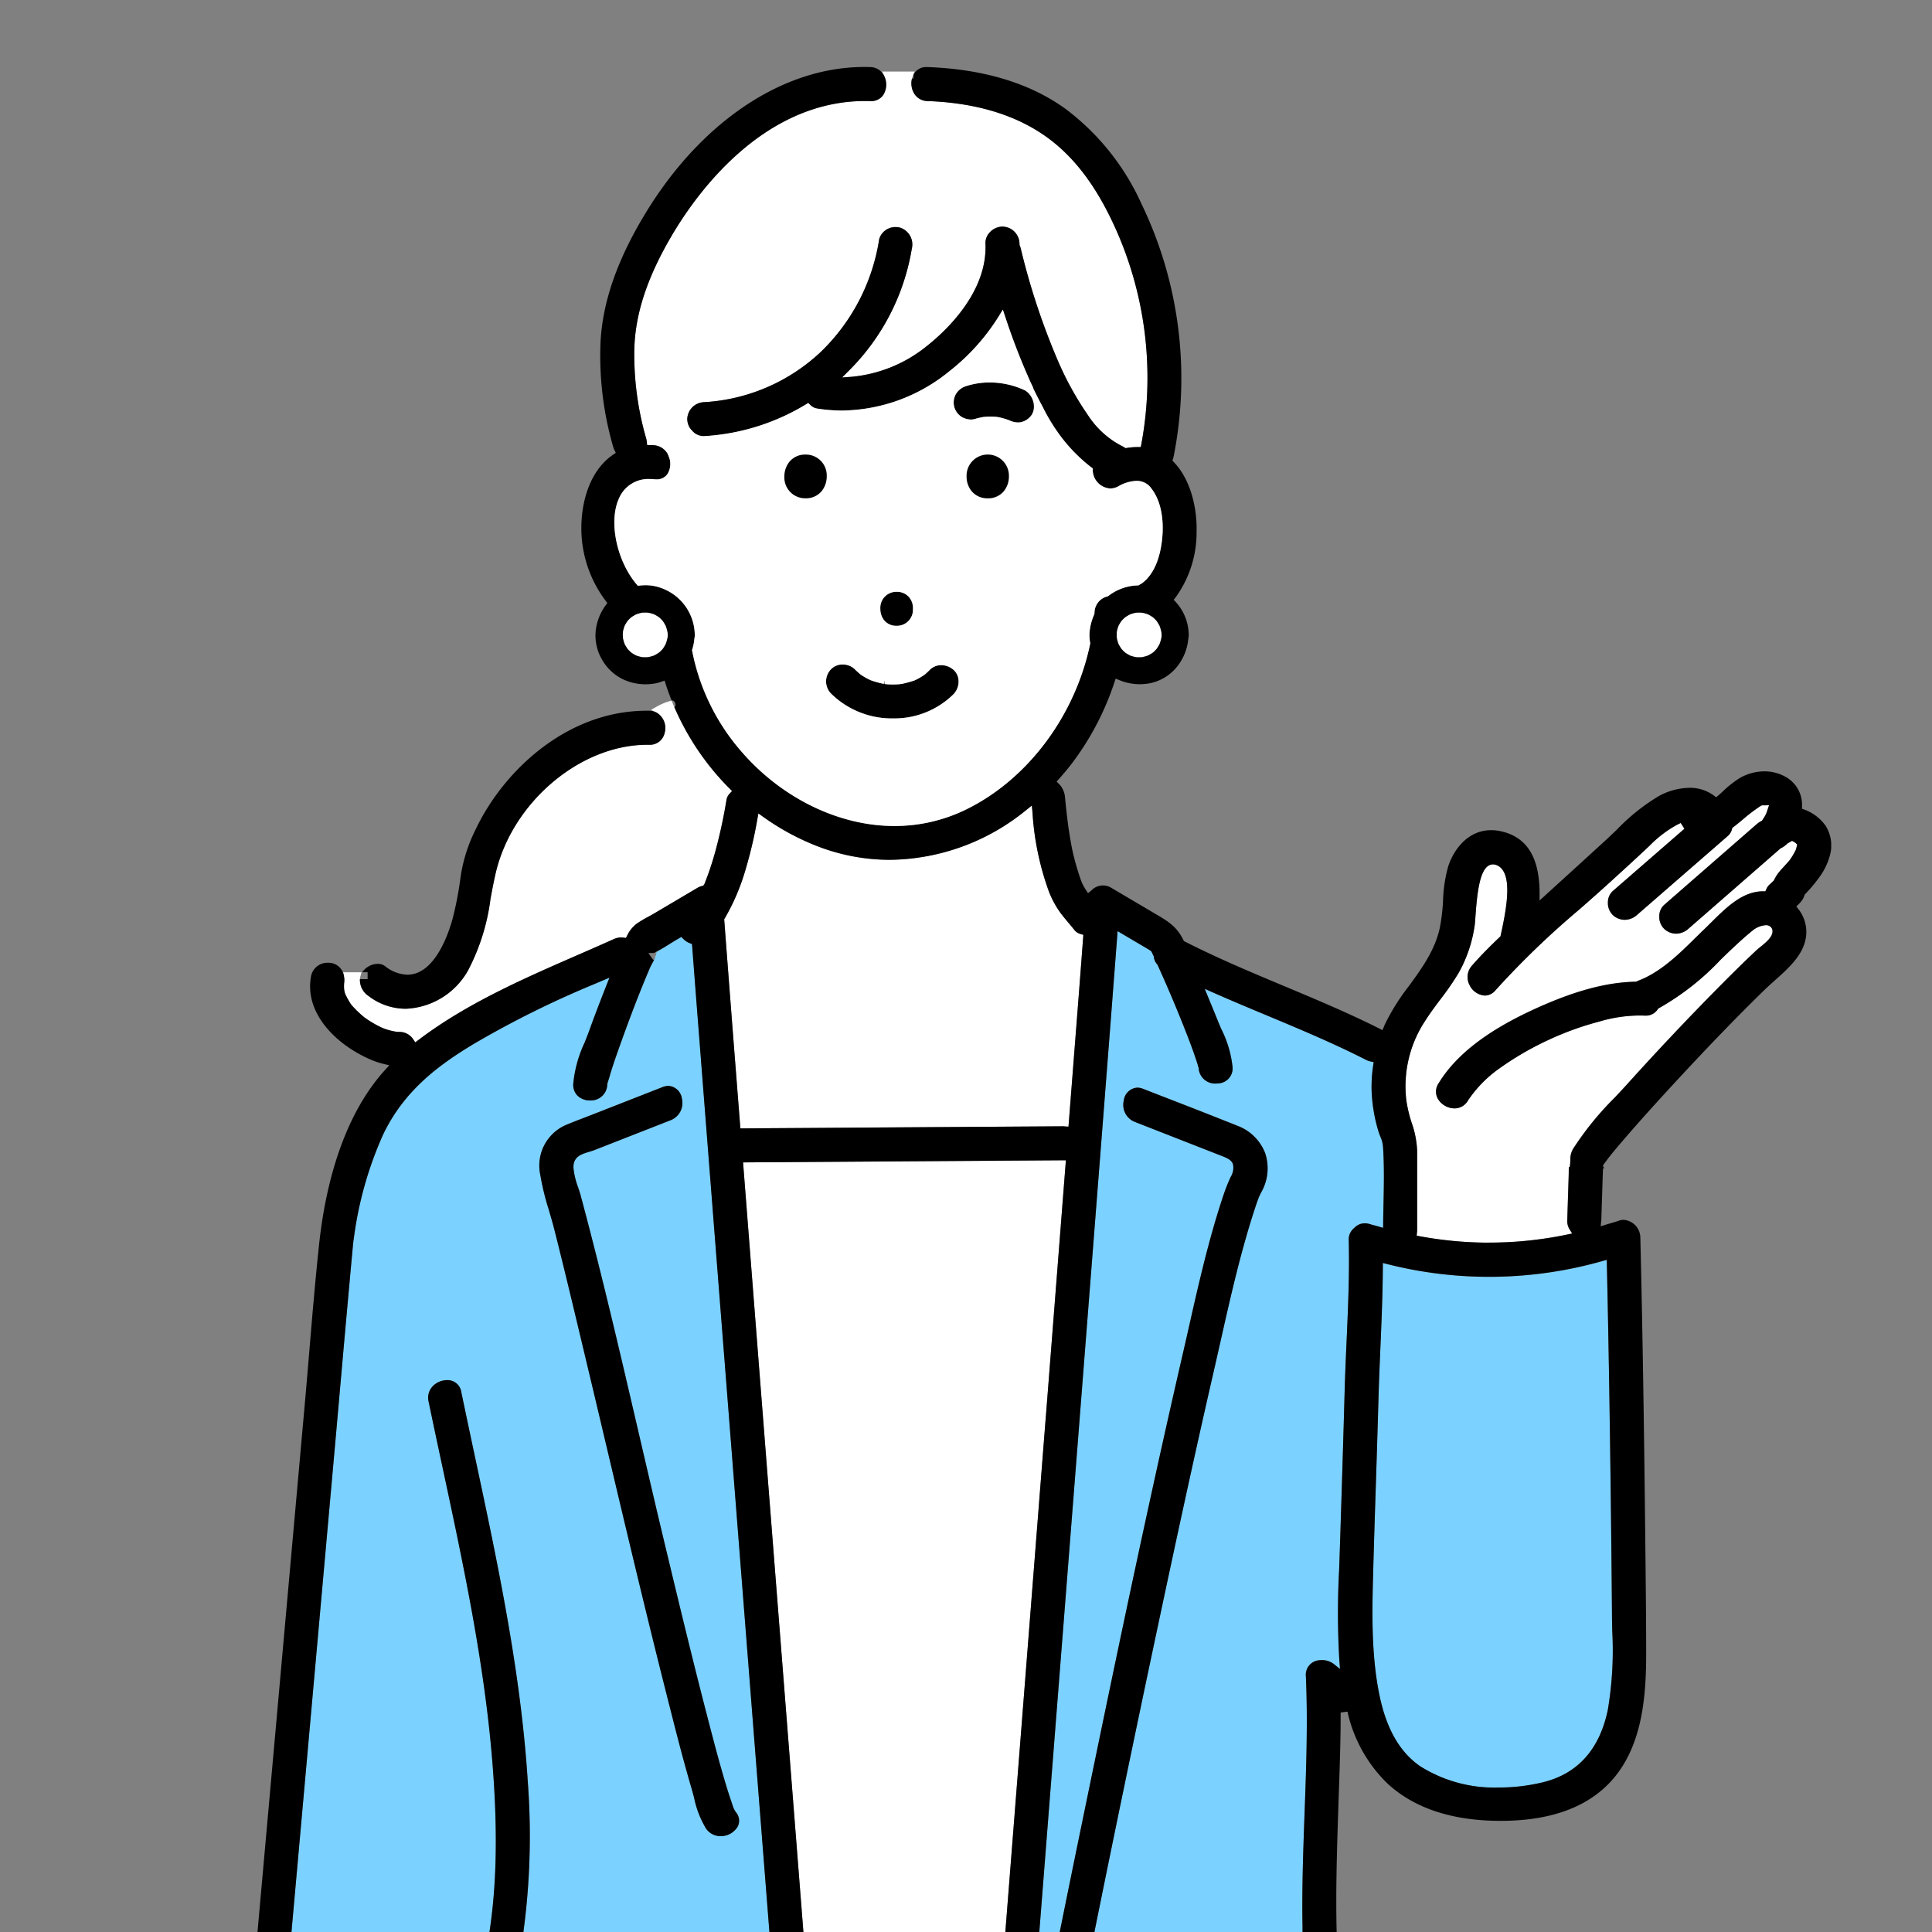
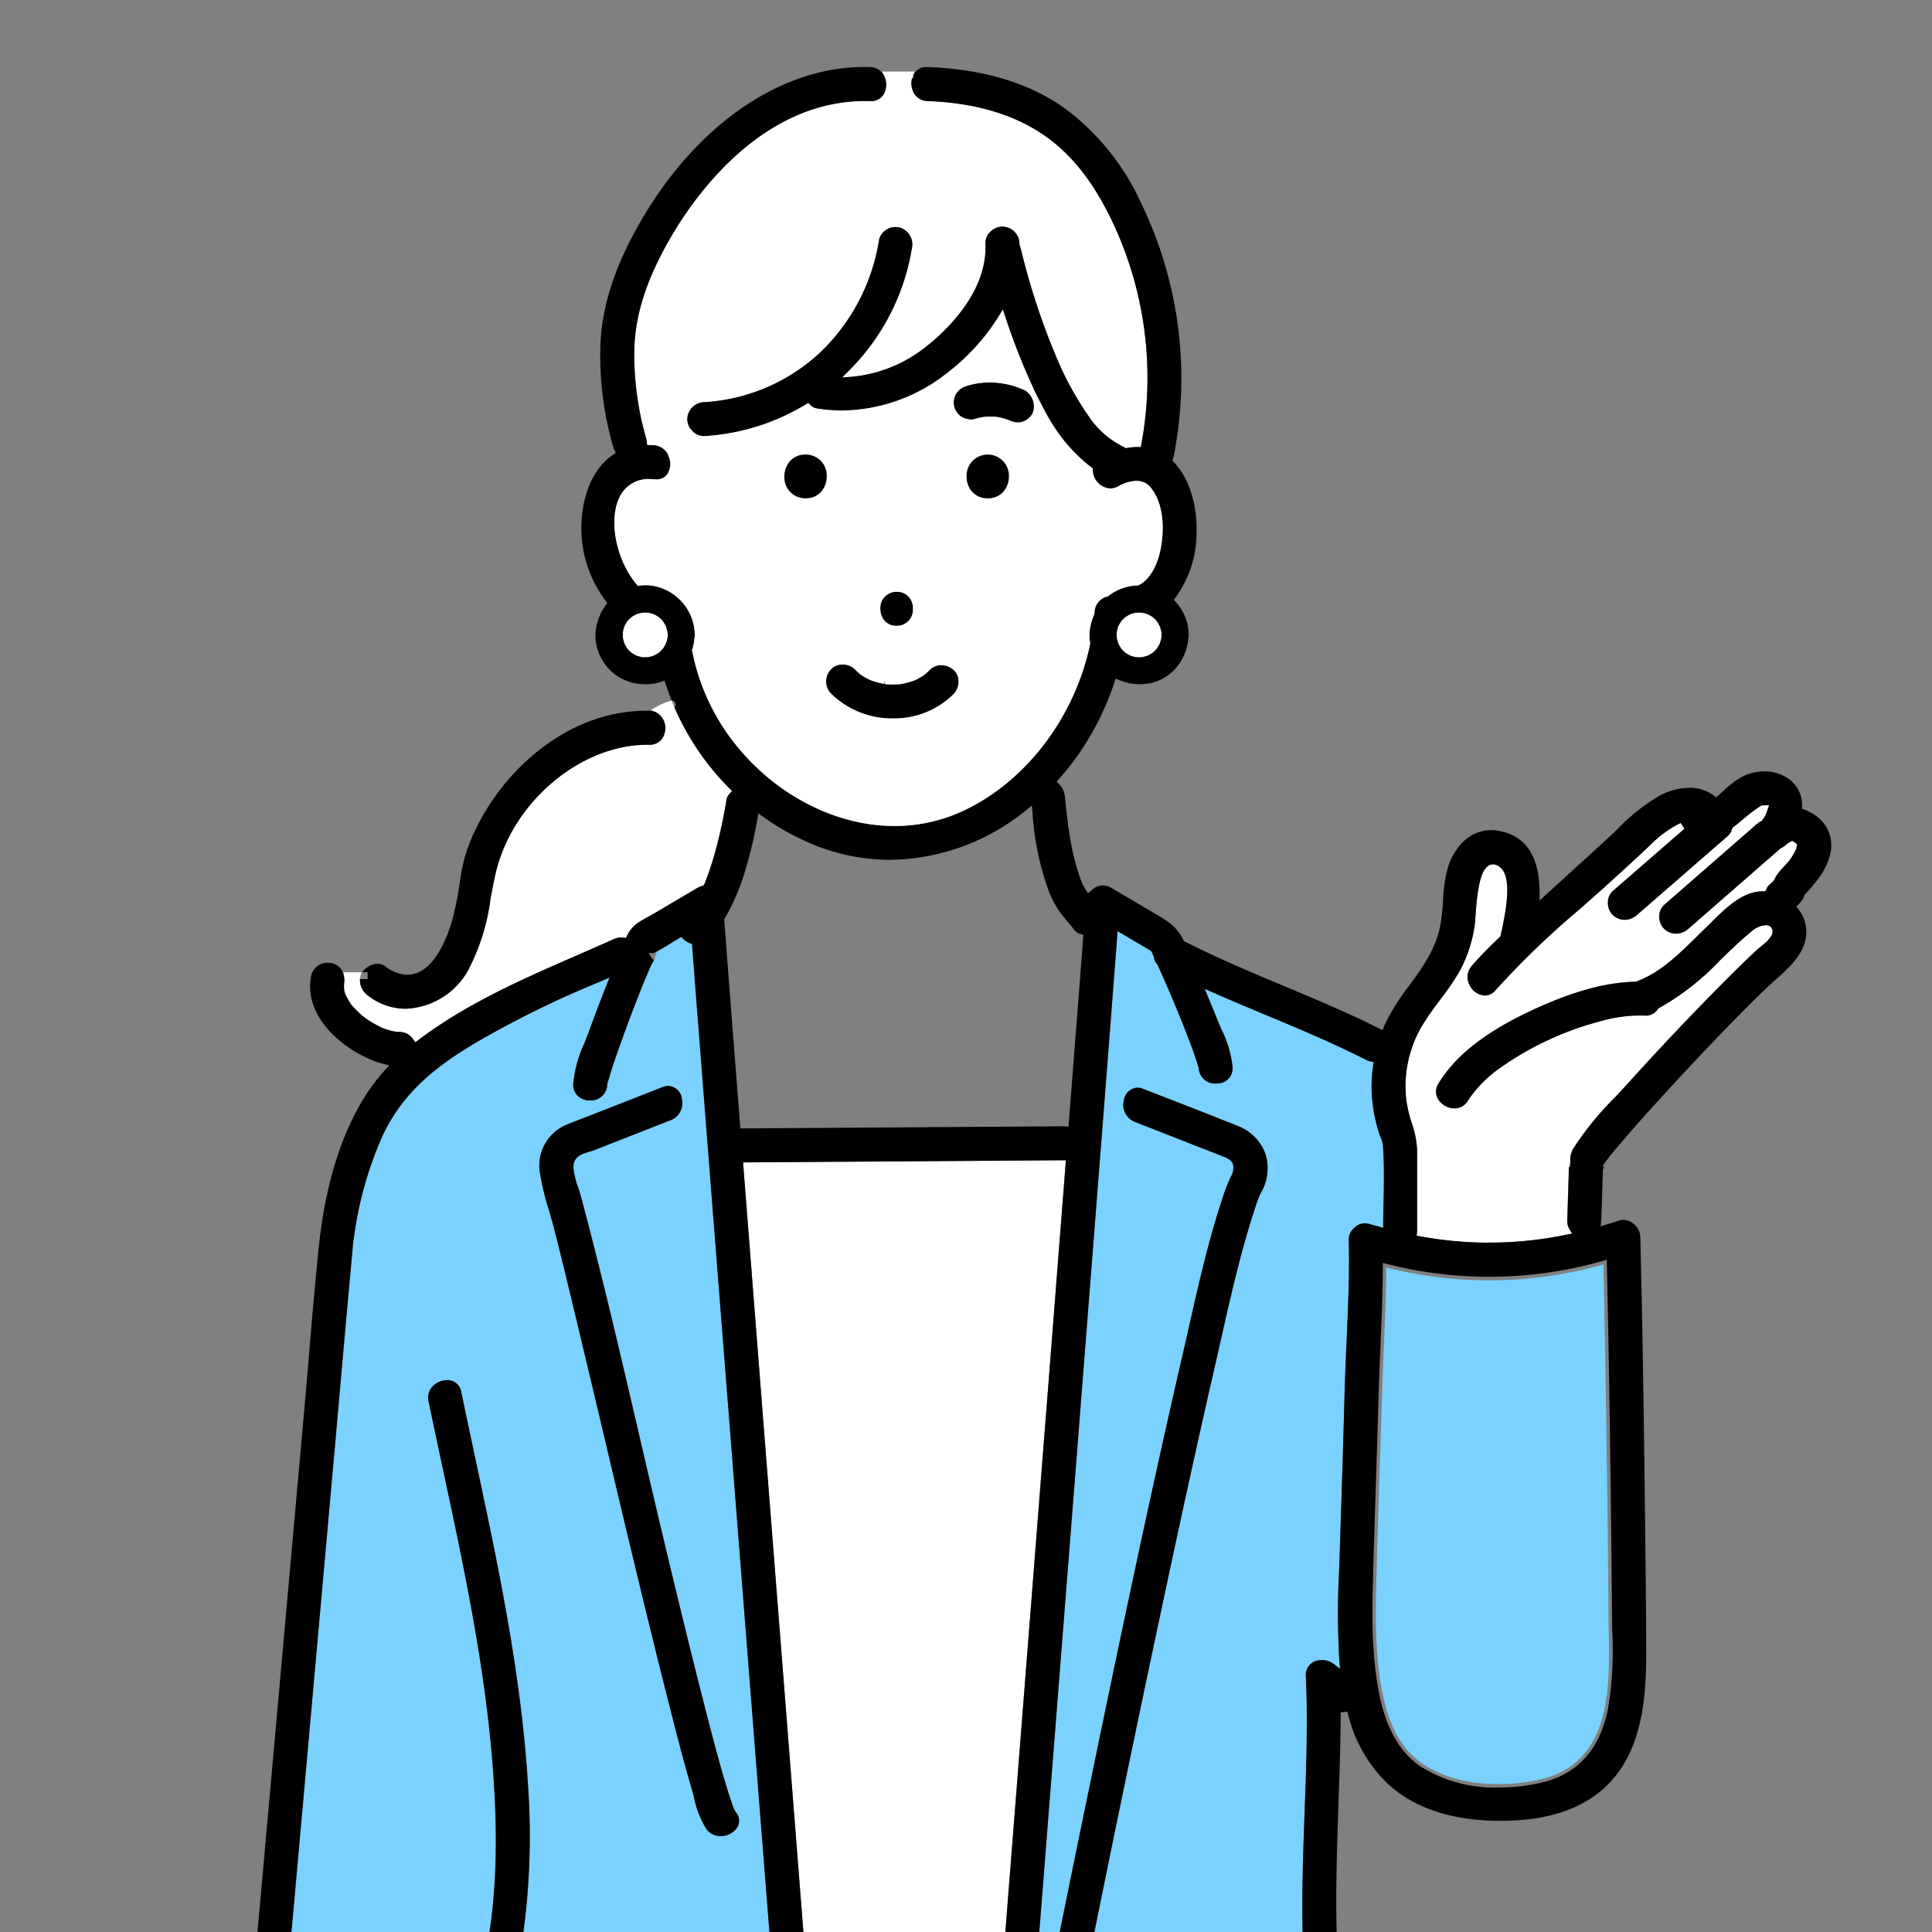
<svg xmlns="http://www.w3.org/2000/svg" width="230" height="230" viewBox="0 0 230 230">
  <rect x="0" y="0" width="230" height="230" fill="#808080" stroke="none" />
  <defs>
    <clipPath id="clip-path">
      <rect id="Rectangle_25375" data-name="Rectangle 25375" width="230" height="230" transform="translate(246 4316)" fill="#fff" stroke="#707070" stroke-width="1" />
    </clipPath>
    <clipPath id="clip-path-2">
      <rect id="Rectangle_25374" data-name="Rectangle 25374" width="190.13" height="256.259" fill="none" />
    </clipPath>
  </defs>
  <g id="Mask_Group_7" data-name="Mask Group 7" transform="translate(-246 -4316)" clip-path="url(#clip-path)">
    <g id="Group_20441" data-name="Group 20441" transform="translate(273.87 4323.975)">
      <g id="Group_20440" data-name="Group 20440" clip-path="url(#clip-path-2)">
        <path id="Path_18184" data-name="Path 18184" d="M102.8,266.514a2.185,2.185,0,0,0-.574-.088L82.879,266.2a2.256,2.256,0,0,0-.505.054l-.462.1-2.739-34.819-2.956-37.656c-.928-11.83-2.811-35.932-2.811-35.932l38.433-.254s-1.6,20.462-2.382,30.469l-3.9,49.631-2.271,28.859Z" transform="translate(-12.82 -27.54)" fill="#fff" />
-         <path id="Path_18185" data-name="Path 18185" d="M72.067,137.963q-.7-8.88-1.368-17.762l-.01-.133.07-.114a25.97,25.97,0,0,0,2.523-5.978,51.8,51.8,0,0,0,1.359-5.871l.116-.639.529.377a29.35,29.35,0,0,0,6.672,3.594,23.939,23.939,0,0,0,8.447,1.554A26.051,26.051,0,0,0,106.718,107l.593-.474.076.755a33.5,33.5,0,0,0,1.958,9.482,11.384,11.384,0,0,0,1.394,2.565c.291.385.6.754.91,1.122.255.3.508.606.752.917a1.407,1.407,0,0,0,.727.458l.318.095-.025.331q-.463,6.177-.952,12.352l-.793,10.149-.406-.026-.115-.012-16.833.1-21.708.142Z" transform="translate(-12.346 -18.605)" fill="#fff" />
        <path id="Path_18186" data-name="Path 18186" d="M61.832,46.5a2.054,2.054,0,0,0-1.78-1.351c-.085-.007-.165-.007-.246-.008l-.2,0-.359-.017-.034-.357a2.292,2.292,0,0,0-.08-.432,36.106,36.106,0,0,1-1.414-10.17c.017-4.364,1.426-8.788,4.435-13.923C64.983,15.4,72.9,4.165,85.206,4.165c.195,0,.391,0,.586.008h0A1.746,1.746,0,0,0,87.389,3.4,2.333,2.333,0,0,0,87.5,1.245L87.232.66H91.09l-.225.565a2.348,2.348,0,0,0,.2,2.092,1.883,1.883,0,0,0,1.59.857c5.9.215,10.763,1.732,14.465,4.508,3.065,2.3,5.585,5.65,7.7,10.247a43.348,43.348,0,0,1,3.262,26.1l-.064.334h-.341a7.709,7.709,0,0,0-1.315.106l-.154.026-.144-.088-.076-.052a10.7,10.7,0,0,1-4.251-3.774,37.131,37.131,0,0,1-3.666-6.676,83.258,83.258,0,0,1-4.359-13.237,1.724,1.724,0,0,0-.088-.246l-.028-.069-.023-.124a2.019,2.019,0,0,0-3.516-1.445,1.823,1.823,0,0,0-.534,1.338c.277,5.831-4.794,10.491-6.987,12.224A16.651,16.651,0,0,1,83.556,37l-1.1.078.782-.781A26.6,26.6,0,0,0,90.75,21.771a2.106,2.106,0,0,0-1.4-2.532,1.806,1.806,0,0,0-.477-.062,2,2,0,0,0-2,1.434,23.658,23.658,0,0,1-6.881,13.367,22.111,22.111,0,0,1-13.912,6.037,2.072,2.072,0,0,0-2.047,2.025,2.1,2.1,0,0,0,.564,1.377l.26.288-.272.277a8.455,8.455,0,0,0-.891,1.179,7.525,7.525,0,0,1-1.2,1.5l-.442.384Z" transform="translate(-10.08 -0.115)" fill="#fff" />
        <path id="Path_18187" data-name="Path 18187" d="M24.077,131.715a1.947,1.947,0,0,0-1.629-.883h0a3.039,3.039,0,0,1-.3-.017l-.112-.01a7.934,7.934,0,0,1-1.023-.234c-.2-.062-.391-.131-.584-.206l-.129-.059A12.147,12.147,0,0,1,19,129.6c-.195-.12-.386-.248-.576-.38l-.2-.142a13.142,13.142,0,0,1-1.062-.972c-.158-.165-.309-.333-.454-.507l-.086-.107a8.97,8.97,0,0,1-.576-1.018,3.016,3.016,0,0,1-.131-.339,2.026,2.026,0,0,1-.046-.2l-.017-.083a4.63,4.63,0,0,1-.016-.817,2.453,2.453,0,0,0-.016-.812l-.092-.489h2.189l-.145.522a2.22,2.22,0,0,0,.971,2.3,7.273,7.273,0,0,0,4.424,1.52,8.893,8.893,0,0,0,7.437-4.582,25.243,25.243,0,0,0,2.664-8.512c.183-.984.372-2,.6-2.988,1.945-8.461,10.045-15.344,18.055-15.344l.214,0a1.8,1.8,0,0,0,1.861-1.414,2.134,2.134,0,0,0-.942-2.4l-.668-.354.659-.371a7.108,7.108,0,0,1,1.42-.617l.36-.111.142.348a31.252,31.252,0,0,0,6.773,10.147l.282.283-.274.291a1.42,1.42,0,0,0-.389.752,60.49,60.49,0,0,1-1.318,6.111c-.22.8-.457,1.564-.7,2.276-.116.341-.24.68-.368,1.016l-.221.563-.052.038-.072.155-.215.106a2.089,2.089,0,0,0-.522.221l-5.16,3.05c-.233.137-.473.269-.714.4a13,13,0,0,0-1.359.82,3.858,3.858,0,0,0-1.135,1.425l-.132.258-.287-.037a2.329,2.329,0,0,0-.275-.017,2.141,2.141,0,0,0-.881.193c-1.423.64-2.859,1.267-4.3,1.895-6.527,2.848-13.275,5.795-18.991,10.139l-.347.263Z" transform="translate(-2.748 -15.959)" fill="#fff" />
        <path id="Path_18188" data-name="Path 18188" d="M178.934,158.561a45.906,45.906,0,0,1-8.278-.761l-.371-.069.047-.48a.723.723,0,0,0,.01-.1v-9.547a11.384,11.384,0,0,0-.647-3.3,16.368,16.368,0,0,1-.636-2.662,14.142,14.142,0,0,1,2.1-9.275c.6-.974,1.291-1.9,1.959-2.788a33.359,33.359,0,0,0,2.136-3.092,16.161,16.161,0,0,0,1.942-5.74c.027-.165.05-.5.081-.941.225-3.182.573-6.288,2.1-6.288a1.181,1.181,0,0,1,.5.119c1.783.839,1.243,4.519.481,8.008l-.1.44-.092.088c-.945.9-2.176,2.1-3.3,3.4a2.013,2.013,0,0,0-.324,2.232,2.187,2.187,0,0,0,1.857,1.33,1.681,1.681,0,0,0,1.289-.656,102.571,102.571,0,0,1,9.974-9.605c1.222-1.077,2.441-2.148,3.628-3.23l.412-.374c1.428-1.3,2.9-2.644,4.327-3.994a13.762,13.762,0,0,1,3.136-2.412c.2-.106.374-.193.551-.275l.445.686-8.545,7.43a1.813,1.813,0,0,0-.566,1.357,1.977,1.977,0,0,0,.574,1.474,2.085,2.085,0,0,0,1.42.581,2.245,2.245,0,0,0,1.477-.588l10.825-9.413a1.628,1.628,0,0,0,.477-.809l.037-.133.111-.084c.39-.3.771-.615,1.151-.931a19.917,19.917,0,0,1,2.12-1.607l.045-.027.111-.035.12-.008a.845.845,0,0,1,.111.008l.6-.022-.22.674a2.985,2.985,0,0,1-.449.913l-.172.267-.1.052a2.511,2.511,0,0,0-.5.329l-11.059,9.648a1.813,1.813,0,0,0-.567,1.36,1.975,1.975,0,0,0,.574,1.472,2.084,2.084,0,0,0,1.42.581,2.236,2.236,0,0,0,1.476-.588l10.97-9.57.05-.024a2.586,2.586,0,0,0,.682-.481,2.518,2.518,0,0,1,.345-.224l.293-.168.206.117c.059.034.117.069.174.106l.249.16-.073.288c-.046.185-.076.3-.116.414a8.494,8.494,0,0,1-.73,1.222c-.214.256-.417.477-.619.7-.178.194-.356.388-.528.589a4.45,4.45,0,0,0-.695,1.054l-.032.072-.187.181c-.116.115-.234.229-.357.333a1.47,1.47,0,0,0-.361.534l-.11.244h-.268c-2.441,0-4.351,1.893-6.2,3.724-.281.278-.558.554-.834.818-.338.324-.68.661-1.028,1-1.968,1.94-4.2,4.138-6.824,5.1l-.243.116-.085,0c-3.612.081-7.566,1.183-12.445,3.466-5.377,2.516-8.967,5.337-10.973,8.625a1.743,1.743,0,0,0-.087,1.854,2.341,2.341,0,0,0,1.964,1.135,1.84,1.84,0,0,0,1.627-.959,14.682,14.682,0,0,1,3.648-3.744,36.24,36.24,0,0,1,5.931-3.451,35.608,35.608,0,0,1,6.033-2.181,16.9,16.9,0,0,1,4.713-.722q.327,0,.678.013l.094,0a1.682,1.682,0,0,0,1.486-.758l.061-.092.1-.05a31.128,31.128,0,0,0,7.365-5.8c1.217-1.174,2.474-2.389,3.8-3.467a2.812,2.812,0,0,1,1.53-.6.807.807,0,0,1,.617.236.726.726,0,0,1,.182.565c-.05.665-.795,1.268-1.453,1.8-.165.134-.314.253-.42.352-1.421,1.331-2.912,2.794-4.832,4.741-3.515,3.562-7.05,7.311-10.508,11.142-.5.559-1.032,1.122-1.566,1.692a36.309,36.309,0,0,0-4.965,6.113,2.481,2.481,0,0,0-.322,1.34,6.644,6.644,0,0,1-.068.827l-.1-.016.1.017-.1-.014c-.014.229-.018.461-.022.692l-.009.415-.167,5.227a1.886,1.886,0,0,0,.272,1.079l.314.5-.579.12a45.635,45.635,0,0,1-9.29.964" transform="translate(-29.507 -18.595)" fill="#fff" />
        <path id="Path_18189" data-name="Path 18189" d="M57.573,81.417q-.01.2,0,.4c.028.124.063.247.1.368q.092.17.2.331c.068.073.139.144.212.213.107.07.218.137.331.2.121.04.244.074.368.1.134.007.267.007.4,0,.124-.028.247-.063.367-.1.114-.06.224-.127.331-.2q.11-.1.213-.213.106-.161.2-.331a4.349,4.349,0,0,0,.133-.477c0-.031.006-.061.006-.092s0-.061-.006-.091a4.312,4.312,0,0,0-.133-.478q-.092-.17-.2-.331c-.069-.073-.139-.144-.212-.213-.108-.07-.218-.137-.332-.2-.12-.04-.244-.074-.368-.1q-.2-.01-.4,0c-.124.028-.247.063-.368.1-.113.06-.224.127-.331.2-.073.068-.144.139-.212.212q-.106.161-.2.331c-.04.121-.074.244-.1.368" transform="translate(-10.054 -14.007)" fill="#fff" />
        <path id="Path_18190" data-name="Path 18190" d="M128.819,81.817c.028.125.063.248.1.368.061.114.127.224.2.332.068.073.139.144.212.212.108.071.218.137.332.2.121.039.243.073.367.1.134.006.268.006.4,0,.124-.029.247-.064.367-.1.114-.06.224-.126.332-.2.073-.069.144-.139.212-.212q.106-.161.2-.332a4.3,4.3,0,0,0,.133-.477c0-.031.006-.06.006-.092s0-.06-.006-.091a4.364,4.364,0,0,0-.133-.478q-.092-.17-.2-.331c-.069-.073-.139-.144-.212-.212q-.161-.106-.332-.2c-.12-.04-.243-.073-.368-.1-.133-.006-.267-.006-.4,0-.124.029-.247.063-.367.1q-.171.092-.332.2c-.073.069-.144.139-.212.212-.071.108-.137.218-.2.332-.04.121-.074.243-.1.368-.007.133-.007.267,0,.4" transform="translate(-22.497 -14.007)" fill="#fff" />
        <path id="Path_18191" data-name="Path 18191" d="M61,128.093c-.022.01-.043.026-.064.035s-.225.137-.227.134c.083.122.191-.007.291-.169" transform="translate(-10.602 -22.371)" fill="#fff" />
        <path id="Path_18192" data-name="Path 18192" d="M153.057,277.989q-.285-2.053-.642-4.026c-.764-4.209-1.834-8.385-2.867-12.423-.4-1.548-.794-3.1-1.176-4.657a63.443,63.443,0,0,1-1.455-13.779c-.083-4.476.083-9.034.243-13.442.195-5.351.4-10.885.155-16.33a1.731,1.731,0,0,1,1.661-1.9,2.306,2.306,0,0,1,.262-.014,2.263,2.263,0,0,1,1.4.465l.741.585-.074-.942a95.238,95.238,0,0,1-.033-10.81l.051-1.425c.243-7.366.442-13.863.607-19.865.054-1.968.142-3.944.229-5.923.176-3.951.358-8.037.261-12.034a1.776,1.776,0,0,1,.717-1.55,1.625,1.625,0,0,1,1.182-.5,2.141,2.141,0,0,1,.647.107c.2.064.4.116.6.168.141.037.281.073.423.115l.523.154,0-.546c.008-.773.025-1.549.04-2.327.045-2.2.093-4.473-.051-6.688a3.6,3.6,0,0,0-.315-1.285c-.078-.193-.168-.415-.262-.726a19.2,19.2,0,0,1-.783-4.618,16.93,16.93,0,0,1,.183-3.163l.053-.376-.371-.083a2.244,2.244,0,0,1-.53-.187c-3.875-1.976-7.947-3.677-11.886-5.322-2.1-.877-4.271-1.784-6.383-2.72l-.94-.417.708,1.718c.253.615.508,1.228.753,1.847.154.388.325.792.5,1.2a13.1,13.1,0,0,1,1.357,4.587,1.789,1.789,0,0,1-1.668,1.906,2.535,2.535,0,0,1-.307.019,1.958,1.958,0,0,1-2.074-1.942H134.5a2.386,2.386,0,0,0-.08-.357l-.148-.449c-.1-.295-.192-.591-.3-.885-.444-1.255-.934-2.5-1.359-3.56-.93-2.33-1.921-4.653-2.945-6.9l-.025-.055-.04-.046a1.567,1.567,0,0,1-.386-.857l-.007-.064-.26-.551-.087-.116-.073-.05c-.052-.035-.1-.072-.15-.1L124.9,124.64l-.05.661q-.677,9-1.387,17.994l-.21,2.7q-1.638,21.023-3.29,42.046l-3.691,47-3.332,42.342q20.057.418,40.117.6m-7.687-19.582a2.127,2.127,0,0,1-1.952,1.5,1.38,1.38,0,0,1-.5-.088l-14.1-5.425a2.085,2.085,0,0,1-1.449-2.521,2.126,2.126,0,0,1,1.951-1.5,1.385,1.385,0,0,1,.5.088l14.1,5.424a2.087,2.087,0,0,1,1.449,2.521m-27.524-13.755q1.405-6.978,2.844-13.948c3.686-17.912,7.644-36.957,11.941-55.58q.381-1.65.754-3.311c1.173-5.188,2.386-10.552,4.088-15.636a21.451,21.451,0,0,1,.9-2.283,2.025,2.025,0,0,0,.257-1.542c-.188-.47-.664-.687-1.314-.943l-10.355-4.058a2.165,2.165,0,0,1-1.329-2.518,1.738,1.738,0,0,1,1.6-1.562,2.007,2.007,0,0,1,.726.15q1.716.672,3.435,1.336c2.024.784,4.048,1.569,6.064,2.377l.7.276c.346.135.691.27,1.033.411a5.648,5.648,0,0,1,3.277,3.244,5.723,5.723,0,0,1-.46,4.649c-.063.117-.135.27-.191.388l-.1.216c-.111.3-.222.591-.322.892-.5,1.49-.979,3.067-1.467,4.821-1.05,3.783-1.927,7.681-2.775,11.451q-.391,1.734-.784,3.46c-2.408,10.477-4.657,20.936-6.537,29.786-2.859,13.455-5.582,26.6-8.092,39.056a1.632,1.632,0,0,1-1.683,1.425,2.393,2.393,0,0,1-1.812-.85,1.981,1.981,0,0,1-.4-1.707" transform="translate(-19.725 -21.768)" fill="#7bd1ff" />
        <path id="Path_18193" data-name="Path 18193" d="M104.2,294.785l-2.436-.029-16.914-.2c-.08,0-.149-.018-.227-.025q.13,1.645.26,3.29l19.381.015q.12-1.539.242-3.078a2.613,2.613,0,0,1-.306.026" transform="translate(-14.778 -51.439)" fill="#ececec" />
        <path id="Path_18194" data-name="Path 18194" d="M21.731,138.211l.071.031s-.031-.014-.071-.031" transform="translate(-3.795 -24.138)" fill="#7bd1ff" />
        <path id="Path_18195" data-name="Path 18195" d="M67.433,117.471a.691.691,0,0,0-.071.145h.012l.059-.144" transform="translate(-11.764 -20.516)" fill="#7bd1ff" />
        <path id="Path_18196" data-name="Path 18196" d="M224.376,112.367l-.008.009.03-.022c-.007,0-.015.007-.021.013" transform="translate(-39.185 -19.622)" fill="#7bd1ff" />
-         <path id="Path_18197" data-name="Path 18197" d="M179.212,234.886a16.605,16.605,0,0,1-9.326-2.521c-2.44-1.68-4.031-4.442-4.861-8.444-1.014-4.871-.873-10.169-.761-14.427.1-3.646.215-7.293.335-10.94q.161-4.92.3-9.842c.056-2.049.144-4.106.231-6.166.134-3.145.272-6.4.292-9.579l0-.527.51.128a49.36,49.36,0,0,0,25.635-.359l.513-.145.012.533c.186,8.276.333,17.066.465,27.666q.085,6.934.142,13.869c0,.689.017,1.384.031,2.081a42.557,42.557,0,0,1-.527,9.435c-.978,4.69-3.571,7.587-7.7,8.608a22.384,22.384,0,0,1-5.291.631Z" transform="translate(-28.674 -30.05)" fill="#7bd1ff" />
        <path id="Path_18198" data-name="Path 18198" d="M192.237,200.381q-.172-13.831-.464-27.661a49.784,49.784,0,0,1-25.848.362c-.033,5.246-.379,10.527-.523,15.754-.191,6.928-.456,13.854-.64,20.782-.125,4.735-.218,9.662.752,14.331.658,3.164,1.939,6.293,4.692,8.188,3.911,2.695,9.812,2.935,14.285,1.83,4.289-1.059,6.523-4.09,7.4-8.292.777-3.721.515-7.645.488-11.428q-.05-6.934-.142-13.868" transform="translate(-28.762 -30.165)" fill="#7bd1ff" />
-         <path id="Path_18199" data-name="Path 18199" d="M197.7,158.987c-.022.031-.044.059-.059.062.022,0,.041-.03.059-.062" transform="translate(-34.518 -27.766)" fill="#7bd1ff" />
        <path id="Path_18200" data-name="Path 18200" d="M96.348,88.483a.4.4,0,0,0-.089,0l-.023.006a.436.436,0,0,1,.112,0" transform="translate(-16.807 -15.453)" fill="#7bd1ff" />
        <path id="Path_18201" data-name="Path 18201" d="M96.193,88.49h0a1.689,1.689,0,0,0-.171.018c-.045.015-.026.023.168-.017" transform="translate(-16.767 -15.454)" fill="#7bd1ff" />
        <path id="Path_18202" data-name="Path 18202" d="M9.9,275.291q7.267.147,14.528.3l4.649-21.555c.239-1.108.506-2.214.773-3.319.411-1.7.835-3.464,1.151-5.218,1.111-6.191,1.3-13.117.6-21.793-.951-11.822-3.472-23.592-5.91-34.974-.566-2.646-1.134-5.291-1.682-7.939a1.97,1.97,0,0,1,.386-1.7,2.382,2.382,0,0,1,1.808-.848,1.649,1.649,0,0,1,1.7,1.425c.535,2.587,1.087,5.173,1.639,7.761,2.685,12.585,5.461,25.6,6.278,38.659a85.538,85.538,0,0,1-.934,20.565c-.3,1.654-.7,3.324-1.092,4.94-.259,1.069-.517,2.138-.749,3.213l-4.5,20.882q7.593.178,15.19.434,11.717.416,23.437.744l-3.717-47.242q-1.852-23.575-3.7-47.15-1.588-20.26-3.169-40.523l-.317-4.073q-.441-5.645-.872-11.294l-.021-.26-.243-.094a2.222,2.222,0,0,1-.8-.523l-.226-.232-.732.431c-.239.141-.479.292-.721.445-.433.272-.88.554-1.324.778l-.207.2-.024.222a3.472,3.472,0,0,1-.431,1.009c-.113.209-.221.41-.3.588-1.074,2.509-2.153,5.286-3.4,8.742-.47,1.307-.855,2.408-1.212,3.525-.056.175-.106.352-.158.53-.067.233-.134.466-.212.693a2.438,2.438,0,0,0-.1.357l0,.011-.012.065h0l0,.028,0,0v.016h0v.009h0l0,0v.012a1.926,1.926,0,0,1-2.051,1.8,2.094,2.094,0,0,1-1.493-.578,1.817,1.817,0,0,1-.5-1.358,14.824,14.824,0,0,1,1.354-4.942c.193-.486.381-.96.545-1.414.62-1.713,1.293-3.485,2.058-5.414l.362-.914-.906.381-.995.424a115.772,115.772,0,0,0-14.336,7.129c-4.1,2.481-8.241,5.51-10.752,10.826a44.04,44.04,0,0,0-3.425,12.067c-.01.065-.033.236-.053.385h-.006l-.058.485-.059.636c-.508,5.429-.986,10.86-1.466,16.291q-.364,4.129-.732,8.258l-7.872,87.96q2.506.074,5.011.127m41.354-21.028a1.862,1.862,0,0,1-.9,1.2L36.8,262.384a2.3,2.3,0,0,1-1.048.262A2.072,2.072,0,0,1,34,261.654a1.963,1.963,0,0,1-.187-1.545,1.862,1.862,0,0,1,.9-1.2l13.552-6.921a2.293,2.293,0,0,1,1.048-.263,2.072,2.072,0,0,1,1.752.994,1.955,1.955,0,0,1,.187,1.543M40.561,147.782c.639-.267,1.286-.515,1.933-.763l.98-.379,8.371-3.28a1.982,1.982,0,0,1,.729-.15,1.735,1.735,0,0,1,1.594,1.558,2.19,2.19,0,0,1-1.329,2.522l-9.015,3.533c-.258.1-.513.178-.753.251-.886.269-1.889.574-1.814,1.935a9.1,9.1,0,0,0,.545,2.261c.109.328.215.648.3.952,2.517,9.364,4.752,18.982,6.912,28.282.991,4.269,1.983,8.536,3,12.793,1.942,8.1,3.571,14.857,5.385,21.811.654,2.512,1.3,4.971,2.051,7.443.192.639.4,1.269.615,1.9l.219.657.041.093a2.948,2.948,0,0,0,.269.471,1.545,1.545,0,0,1,.228,1.686,2.341,2.341,0,0,1-2.055,1.164,2.065,2.065,0,0,1-1.716-.88,11.532,11.532,0,0,1-1.443-3.724c-.1-.36-.187-.708-.282-1.031-.9-3.058-1.7-6.153-2.5-9.321-2.748-10.764-5.347-21.76-7.861-32.393q-1.874-7.928-3.769-15.849c-.7-2.923-1.458-6.039-2.252-9.161-.182-.716-.395-1.439-.608-2.166a30.548,30.548,0,0,1-1.028-4.21,5.261,5.261,0,0,1,3.259-6.008" transform="translate(-0.853 -21.913)" fill="#7bd1ff" />
        <path id="Path_18203" data-name="Path 18203" d="M99.5,308.344v.192c2.193.053,4.386.111,6.58.158l.334-4.254-7.247-.006a2.362,2.362,0,0,1,.331,1.231q0,1.34,0,2.678" transform="translate(-17.32 -53.168)" fill="#ececec" />
        <path id="Path_18204" data-name="Path 18204" d="M85.7,308.243q3.262.089,6.525.172l0-2.752a2.359,2.359,0,0,1,.33-1.235l-7.155,0,0,.035q.149,1.892.3,3.784" transform="translate(-14.914 -53.166)" fill="#ececec" />
        <path id="Path_18205" data-name="Path 18205" d="M108.1,60.653a1.849,1.849,0,0,1-1.453-.617,2.146,2.146,0,0,1-.489-1.406,1.943,1.943,0,1,1,3.883,0,2.186,2.186,0,0,1-.489,1.408,1.847,1.847,0,0,1-1.453.618" transform="translate(-18.54 -9.886)" />
        <path id="Path_18206" data-name="Path 18206" d="M95.151,79.745a1.846,1.846,0,0,1-1.453-.617,2.146,2.146,0,0,1-.489-1.406A1.905,1.905,0,0,1,95.151,75.7a1.851,1.851,0,0,1,1.453.617,2.149,2.149,0,0,1,.489,1.406,1.906,1.906,0,0,1-1.942,2.026" transform="translate(-16.279 -13.22)" />
        <path id="Path_18207" data-name="Path 18207" d="M93.36,92.6a10.325,10.325,0,0,1-7.4-2.972,2.072,2.072,0,0,1,.008-2.879,1.877,1.877,0,0,1,1.392-.57,2.03,2.03,0,0,1,1.455.579c.117.12.24.231.364.342.076.068.151.135.225.206l.149.108.139.094c.225.145.459.279.7.4l.274.132a11.139,11.139,0,0,0,1.585.447l.116.018.2.022c.239.02.482.03.725.031h0c.3,0,.551-.01.8-.03l.059,0a1.184,1.184,0,0,0,.251-.036h.022v0l.047-.012a13.992,13.992,0,0,0,1.382-.379l.156-.065.155-.075a7.816,7.816,0,0,0,.691-.4l.254-.172.149-.128c.154-.139.305-.278.451-.428a1.9,1.9,0,0,1,1.374-.573,2.241,2.241,0,0,1,1.5.589,1.814,1.814,0,0,1,.566,1.3,2.168,2.168,0,0,1-.584,1.552,10.036,10.036,0,0,1-7.214,2.9" transform="translate(-14.913 -15.051)" />
        <path id="Path_18208" data-name="Path 18208" d="M96.223,88.481a.733.733,0,0,0-.193.024,1.467,1.467,0,0,1,.17-.017l.023-.007" transform="translate(-16.771 -15.453)" />
        <path id="Path_18209" data-name="Path 18209" d="M81.813,60.653a1.9,1.9,0,0,1-1.941-2.023,2.183,2.183,0,0,1,.489-1.407,1.847,1.847,0,0,1,1.453-.618,1.9,1.9,0,0,1,1.941,2.022,2.186,2.186,0,0,1-.489,1.408,1.847,1.847,0,0,1-1.453.618" transform="translate(-13.949 -9.886)" />
        <path id="Path_18210" data-name="Path 18210" d="M23.595,128.329a7.271,7.271,0,0,1-4.424-1.52,2.322,2.322,0,0,1-1.028-2h.919v-.825h-.641a2.3,2.3,0,0,1,1.839-1,1.432,1.432,0,0,1,.877.276,4.47,4.47,0,0,0,2.649,1.019h0c3.192,0,4.828-4.639,5.384-6.634a40.473,40.473,0,0,0,.941-4.869l.088-.584A18.7,18.7,0,0,1,31.913,107c3.334-7.043,10.924-14.148,20.366-14.148l.272,0a2.007,2.007,0,0,1,.933.232,2.135,2.135,0,0,1,.942,2.4A1.782,1.782,0,0,1,52.6,96.905l-.252,0c-8.011,0-16.111,6.883-18.055,15.344-.228.986-.416,2-.6,2.988a25.242,25.242,0,0,1-2.664,8.512,8.9,8.9,0,0,1-7.437,4.582" transform="translate(-3.167 -16.217)" />
        <path id="Path_18211" data-name="Path 18211" d="M121.082,251.153a2.392,2.392,0,0,1-1.811-.849,1.983,1.983,0,0,1-.4-1.708q1.405-6.976,2.845-13.948c3.685-17.91,7.644-36.955,11.94-55.58q.381-1.65.754-3.312c1.173-5.187,2.386-10.551,4.088-15.635a21.468,21.468,0,0,1,.9-2.284,2.024,2.024,0,0,0,.257-1.542c-.189-.47-.664-.687-1.314-.942L127.993,151.3a2.166,2.166,0,0,1-1.329-2.519,1.739,1.739,0,0,1,1.6-1.562,2,2,0,0,1,.726.15q1.716.672,3.435,1.336c2.024.784,4.048,1.57,6.063,2.377l.7.275c.345.135.691.271,1.033.412a5.648,5.648,0,0,1,3.276,3.245,5.723,5.723,0,0,1-.459,4.648c-.063.117-.135.272-.191.388l-.078.159-.022.054c-.111.3-.221.593-.323.9-.5,1.49-.979,3.066-1.467,4.821-1.05,3.783-1.927,7.68-2.775,11.45q-.391,1.733-.784,3.46c-2.408,10.476-4.656,20.935-6.537,29.786-2.86,13.457-5.582,26.6-8.092,39.056a1.631,1.631,0,0,1-1.683,1.425" transform="translate(-20.753 -25.71)" />
        <path id="Path_18212" data-name="Path 18212" d="M146.459,286.511a1.384,1.384,0,0,1-.5-.088L131.859,281a2.083,2.083,0,0,1-1.449-2.52,2.126,2.126,0,0,1,1.951-1.5,1.368,1.368,0,0,1,.5.089l14.1,5.424a2.085,2.085,0,0,1,1.448,2.521,2.127,2.127,0,0,1-1.951,1.5" transform="translate(-22.765 -48.373)" />
        <path id="Path_18213" data-name="Path 18213" d="M33.883,261.882c-.267,1.105-.533,2.21-.773,3.319l-4.648,21.556q2.058.045,4.115.093l4.5-20.882c.231-1.075.49-2.143.749-3.213.391-1.615.8-3.286,1.092-4.94a85.538,85.538,0,0,0,.934-20.565c-.816-13.061-3.592-26.075-6.277-38.66-.552-2.587-1.1-5.173-1.639-7.76a1.649,1.649,0,0,0-1.7-1.425,2.38,2.38,0,0,0-1.808.848,1.97,1.97,0,0,0-.385,1.7c.548,2.648,1.114,5.293,1.682,7.939,2.438,11.382,4.96,23.151,5.91,34.974.7,8.677.505,15.6-.6,21.793-.315,1.754-.74,3.515-1.151,5.218" transform="translate(-4.89 -33.079)" />
        <path id="Path_18214" data-name="Path 18214" d="M4.034,253.252l7.872-87.96q.37-4.131.733-8.263.718-8.144,1.464-16.284l.048-.524.064-.559h.006s.048-.355.058-.424A44.009,44.009,0,0,1,17.7,127.171c2.511-5.316,6.651-8.345,10.752-10.826a115.891,115.891,0,0,1,14.336-7.129l1.9-.806-.362.914c-.764,1.93-1.438,3.7-2.057,5.414-.164.454-.352.928-.546,1.414a14.824,14.824,0,0,0-1.354,4.942,1.819,1.819,0,0,0,.5,1.358,2.094,2.094,0,0,0,1.493.578,1.945,1.945,0,0,0,2.062-1.912l0-.025h-.009v-.01h.011a2.7,2.7,0,0,1,.1-.357c.078-.228.145-.461.211-.692.052-.178.1-.356.158-.531.356-1.118.741-2.218,1.212-3.525,1.242-3.455,2.322-6.233,3.4-8.742.077-.178.184-.38.3-.588.059-.109.121-.222.177-.333a.517.517,0,0,1-.223-.19l-.437-.645.666,0,.16-.093,0,0,.055-.031.059-.027,0-.014.2-.1c.443-.225.891-.506,1.323-.778.243-.152.483-.3.721-.444l.733-.432.226.232a2.222,2.222,0,0,0,.8.523l.243.094.021.26q.425,5.643.871,11.284l.318,4.083Q57.306,140.3,58.9,160.556q1.847,23.575,3.7,47.15l3.717,47.242q2.027.058,4.055.116l-.3-3.78-.029-.44,8.323.007-.373.624a1.93,1.93,0,0,0-.272,1.022l0,2.762q2.024.051,4.048.1l0-2.859a1.935,1.935,0,0,0-.272-1.02l-.372-.625,8.42.007-.369,4.676c1.346.03,2.693.054,4.039.082l7.024-89.344q1.648-21.022,3.289-42.046l.211-2.716q.7-8.988,1.387-17.978l.05-.661,3.744,2.21c.048.028.1.064.18.119l.074.051.085.149.233.5.007.064a1.557,1.557,0,0,0,.385.857l.04.046.025.055c1.025,2.252,2.016,4.575,2.947,6.9.525,1.32.957,2.43,1.358,3.56.1.295.2.591.3.887l.146.447a2.289,2.289,0,0,1,.08.357h.046a1.957,1.957,0,0,0,2.073,1.942A2.535,2.535,0,0,0,117.2,121a1.789,1.789,0,0,0,1.668-1.906,13.089,13.089,0,0,0-1.357-4.588c-.176-.413-.347-.815-.5-1.2-.243-.616-.5-1.228-.751-1.841l-.71-1.723.94.417c2.113.937,4.284,1.843,6.384,2.72,3.938,1.645,8.011,3.346,11.885,5.322a2.243,2.243,0,0,0,.53.187l.371.083-.054.376a16.849,16.849,0,0,0-.182,3.163,19.151,19.151,0,0,0,.783,4.618,7.567,7.567,0,0,0,.261.726,3.6,3.6,0,0,1,.315,1.285c.144,2.214.1,4.488.052,6.687-.017.778-.033,1.555-.04,2.328l-.006.546-.523-.154c-.141-.041-.282-.078-.423-.115-.2-.052-.4-.1-.6-.168a2.145,2.145,0,0,0-.647-.107,1.687,1.687,0,0,0-1.227.544,1.737,1.737,0,0,0-.673,1.511c.1,4-.085,8.081-.26,12.032-.088,1.978-.176,3.955-.23,5.924-.165,6-.364,12.5-.607,19.865l-.05,1.423a95.449,95.449,0,0,0,.032,10.811l.074.942-.741-.585a2.254,2.254,0,0,0-1.4-.465,2.32,2.32,0,0,0-.262.014,1.731,1.731,0,0,0-1.661,1.9c.241,5.445.04,10.978-.155,16.33-.16,4.408-.327,8.966-.243,13.441a63.448,63.448,0,0,0,1.456,13.78c.383,1.559.779,3.11,1.176,4.659,1.033,4.037,2.1,8.213,2.866,12.422q.359,1.976.642,4.026,2.011.019,4.021.038a133.718,133.718,0,0,0-3.709-18.156,61.626,61.626,0,0,1-2.347-14.662c-.194-5.38-.016-10.9.142-15.768l.08-2.389c.107-3.083.217-6.269.211-9.4l.812-.1a17.013,17.013,0,0,0,4.809,8.6c3.184,2.917,7.7,4.4,13.415,4.4q.374,0,.748-.009c6.115-.139,10.582-2.082,13.278-5.775,2.914-3.991,3.308-9.364,3.31-14.094,0-3.474-.036-7.007-.072-10.425l-.016-1.5c-.116-11.05-.278-24.167-.607-37.682a2.147,2.147,0,0,0-1.987-2.065,1.674,1.674,0,0,0-.55.095c-.335.117-.671.216-1.008.314-.195.057-.389.114-.583.175l-.592.184.057-.617.016-.1.156-4.9s.042-1.079.05-1.311l.127.09-.072-.271-.051.031c0-.017,0-.148,0-.148l.045-.087a1.193,1.193,0,0,1,.09-.145c.21-.266.284-.37.352-.465.093-.129.173-.241.522-.671.608-.745,1.236-1.478,1.865-2.205,1.415-1.634,2.988-3.388,4.947-5.521,4.254-4.624,7.856-8.362,11.335-11.761.4-.388.828-.773,1.27-1.168,1.568-1.4,3.191-2.849,3.647-4.755a4.394,4.394,0,0,0-.839-3.781l-.224-.286.257-.258a3.249,3.249,0,0,0,.541-.673,1.973,1.973,0,0,0,.163-.386l.029-.087s.4-.435.574-.621a16.844,16.844,0,0,0,1.09-1.349,7.811,7.811,0,0,0,1.327-2.657,4.4,4.4,0,0,0-.515-3.606,5.383,5.383,0,0,0-2.516-1.9l-.276-.1,0-.294a3.791,3.791,0,0,0-1.907-3.474,5.08,5.08,0,0,0-2.573-.681,5.857,5.857,0,0,0-2.984.828,12.44,12.44,0,0,0-1.941,1.539c-.186.168-.371.337-.56.5l-.251.22-.267-.2a4.782,4.782,0,0,0-2.939-.928,7.812,7.812,0,0,0-3.654,1,23.987,23.987,0,0,0-4.981,3.995c-.454.434-.905.867-1.361,1.285q-1.784,1.634-3.572,3.262T156.1,98.6l-.688.631,0-.933c-.02-4.3-1.571-6.705-4.744-7.343a5.182,5.182,0,0,0-1.021-.1c-2.717,0-4.421,2.22-5.108,4.3a16.642,16.642,0,0,0-.615,4.055,23.087,23.087,0,0,1-.392,3.292c-.584,2.663-2.153,4.819-3.669,6.9a25.612,25.612,0,0,0-2.907,4.657l-.077.2-.172.4-.393-.2c-3.679-1.846-7.545-3.466-11.284-5.032-3.921-1.642-7.975-3.34-11.835-5.307l-.122-.062-.061-.122c-.814-1.645-1.848-2.249-3.412-3.163l-5.166-3.051a1.893,1.893,0,0,0-2.387.319l-.39.312-.347-.532q-.166-.279-.313-.569c-.06-.12-.16-.38-.215-.53a30.271,30.271,0,0,1-1-3.528c-.168-.833-.32-1.732-.491-2.917l-.017-.114-.137-1.121c-.083-.714-.156-1.429-.225-2.143a2.537,2.537,0,0,0-.713-1.549l-.28-.275.261-.293c.668-.753,1.2-1.4,1.678-2.035a33.294,33.294,0,0,0,4.949-9.516l.14-.42.409.169a6.306,6.306,0,0,0,2.45.5,6.775,6.775,0,0,0,1.194-.11,5.577,5.577,0,0,0,3.127-1.824,6.228,6.228,0,0,0,1.472-3.514,1.909,1.909,0,0,0,.045-.425,5.877,5.877,0,0,0-1.548-3.921l-.237-.261.22-.274a13.158,13.158,0,0,0,2.5-7.788c.081-2.578-.588-6.118-2.706-8.324l-.166-.172.066-.229.056-.173a47.78,47.78,0,0,0-3.817-30.19,29.054,29.054,0,0,0-9-11.263C94.789,1.94,89.249.254,82.545.009l-.092,0a1.671,1.671,0,0,0-1.571.9V1.37H80.7A2.352,2.352,0,0,0,80.985,3.2a1.884,1.884,0,0,0,1.59.857c5.9.215,10.763,1.732,14.466,4.508,3.065,2.3,5.584,5.65,7.7,10.247a43.354,43.354,0,0,1,3.262,26.1l-.064.334H107.6a7.793,7.793,0,0,0-1.315.106l-.154.026L106,45.3l-.14-.093a10.564,10.564,0,0,1-4.2-3.739,37.235,37.235,0,0,1-3.666-6.676,83.362,83.362,0,0,1-4.358-13.238,2.439,2.439,0,0,0-.109-.3l-.027-.14,0-.07A2.084,2.084,0,0,0,91.472,19a2.116,2.116,0,0,0-1.491.667,1.818,1.818,0,0,0-.534,1.337c.277,5.832-4.794,10.492-6.987,12.225a16.646,16.646,0,0,1-8.982,3.655l-1.1.078.782-.782a26.592,26.592,0,0,0,7.516-14.528,2.106,2.106,0,0,0-1.4-2.531,1.808,1.808,0,0,0-.478-.062,2,2,0,0,0-2,1.434A23.661,23.661,0,0,1,69.9,33.862,22.118,22.118,0,0,1,55.991,39.9a2.07,2.07,0,0,0-2.046,2.025,2.1,2.1,0,0,0,.564,1.377,1.834,1.834,0,0,0,1.352.65l.086,0a26.282,26.282,0,0,0,12.128-3.778L68.35,40l.229.227a1.429,1.429,0,0,0,.782.427,19.265,19.265,0,0,0,3.046.245A20.537,20.537,0,0,0,85.141,36.23a25.212,25.212,0,0,0,5.91-6.578l.464-.763.281.848a78.3,78.3,0,0,0,2.877,7.477c.106.235.218.476.332.718l.13.278-.647.484a1.187,1.187,0,0,0-.187-.128,9.907,9.907,0,0,0-4.345-1.01,9.169,9.169,0,0,0-2.794.428,2.155,2.155,0,0,0-1.225.934,2.08,2.08,0,0,0-.21,1.543,2.1,2.1,0,0,0,.92,1.219,2.337,2.337,0,0,0,1.076.29,1.6,1.6,0,0,0,.483-.073,8,8,0,0,1,1.056-.239q.383-.033.763-.033c.268,0,.537.012.843.042a7.667,7.667,0,0,1,1.438.409,2.422,2.422,0,0,0,1,.242,1.825,1.825,0,0,0,.482-.065,2.088,2.088,0,0,0,1.2-.914,2.342,2.342,0,0,0,.281-1.075l.78-.188c1.843,3.559,3.8,6.039,5.987,7.582l.174.123v.213a2.229,2.229,0,0,0,2.075,2.186,2.061,2.061,0,0,0,.985-.266,4.6,4.6,0,0,1,2.129-.64,2.12,2.12,0,0,1,1.715.792c1.675,2.039,1.492,5.141,1.336,6.38-.295,2.344-1.079,4.02-2.33,4.982a1.774,1.774,0,0,1-.253.157c-.039.021-.078.041-.114.064l-.095.062-.114,0a6,6,0,0,0-3.447,1.241l-.062.049-.075.021a2.019,2.019,0,0,0-1.534,1.917l-.017.191-.031.069a6.516,6.516,0,0,0-.542,2.07,4.92,4.92,0,0,0,.068,1.267l.013.075-.017.075c-1.774,8.514-7.381,16.038-14.634,19.638a19.34,19.34,0,0,1-8.666,2.03c-6.619,0-13.437-3.328-18.239-8.9A25.664,25.664,0,0,1,54.535,69.52l-.02-.1.031-.1a6.176,6.176,0,0,0,.251-1.279,1.862,1.862,0,0,0,.045-.425,5.993,5.993,0,0,0-4.015-5.6,5.251,5.251,0,0,0-1.855-.325,6.033,6.033,0,0,0-.69.04l-.22.026-.144-.169c-2.4-2.833-3.354-7.524-2.092-10.245a3.788,3.788,0,0,1,3.664-2.292q.271,0,.56.027c.079.007.157.012.23.012a1.514,1.514,0,0,0,1.316-.649,2.285,2.285,0,0,0,.155-2.064,2.054,2.054,0,0,0-1.78-1.351c-.085-.008-.166-.008-.246-.008l-.2,0L49.166,45l-.034-.357a2.284,2.284,0,0,0-.081-.432,36.166,36.166,0,0,1-1.414-10.17c.018-4.364,1.427-8.788,4.435-13.923C54.9,15.287,62.816,4.05,75.127,4.05c.195,0,.39,0,.662.01a1.7,1.7,0,0,0,1.52-.778,2.332,2.332,0,0,0,.112-2.153A1.875,1.875,0,0,0,75.689.009C75.46,0,75.234,0,75.007,0c-9.74,0-19.518,6.583-26.155,17.611-3.3,5.481-5.01,10.466-5.234,15.241a38.951,38.951,0,0,0,1.525,12.422,2.159,2.159,0,0,0,.141.344l.154.322-.3.2c-3.214,2.163-4.165,6.894-3.682,10.625a14.426,14.426,0,0,0,2.787,6.8l.187.244-.181.249a6.343,6.343,0,0,0-1.216,3.211,5.707,5.707,0,0,0,.806,3.348,5.776,5.776,0,0,0,2.446,2.27,6.286,6.286,0,0,0,2.676.6,6.977,6.977,0,0,0,1.234-.114,4.74,4.74,0,0,0,.654-.187l.4-.133.127.4c.192.61.422,1.243.714,1.969.414-.1.62.706.319.773A31.3,31.3,0,0,0,59,85.914l.283.282-.274.291a1.422,1.422,0,0,0-.39.752A60.264,60.264,0,0,1,57.3,93.351c-.22.8-.456,1.564-.7,2.276-.116.34-.24.68-.369,1.018l-.178.455.007.11-.069.04-.071.168-.055.023-.007.015-.093.026-.016.021-.086.006a2.134,2.134,0,0,0-.514.219l-5.159,3.05c-.232.137-.472.269-.714.4a13.145,13.145,0,0,0-1.359.82,3.858,3.858,0,0,0-1.135,1.425l-.132.258-.287-.037a2.123,2.123,0,0,0-1.155.176c-1.423.64-2.859,1.267-4.3,1.895-6.525,2.848-13.274,5.795-18.991,10.139l-.347.264-.244-.362a1.955,1.955,0,0,0-1.649-.883c-.095,0-.19-.008-.285-.017l-.159-.015a8.312,8.312,0,0,1-.978-.229c-.2-.062-.391-.131-.6-.214l-.113-.053a12.446,12.446,0,0,1-1.285-.7c-.2-.122-.388-.249-.579-.383l-.218-.159a13.469,13.469,0,0,1-1.04-.955c-.156-.164-.308-.332-.486-.541l-.069-.1-.022-.039a8.388,8.388,0,0,1-.561-1c-.04-.1-.083-.21-.108-.291s-.032-.135-.045-.2l-.026-.144a4.6,4.6,0,0,1,0-.78,2.373,2.373,0,0,0-.019-.789,1.869,1.869,0,0,0-1.387-1.571,2.193,2.193,0,0,0-.486-.054,2,2,0,0,0-2.017,1.439c-.984,4.6,3.137,8.52,7.383,10.221a9.055,9.055,0,0,0,1.221.383l.677.164-.47.514c-5.305,5.818-7.219,14.53-7.889,20.814-.454,4.255-.819,8.6-1.17,12.794-.178,2.122-.357,4.244-.546,6.363L0,253.112q2.017.08,4.034.139M141.655,113.778c.6-.974,1.292-1.9,1.959-2.788a33.446,33.446,0,0,0,2.135-3.091,16.155,16.155,0,0,0,1.943-5.741c.026-.165.049-.5.081-.941.224-3.182.572-6.288,2.1-6.288a1.187,1.187,0,0,1,.5.119c1.783.839,1.244,4.519.481,8.008l-.095.441-.093.087c-.945.9-2.175,2.1-3.3,3.4a2.013,2.013,0,0,0-.325,2.232,2.189,2.189,0,0,0,1.857,1.331,1.684,1.684,0,0,0,1.289-.656,102.48,102.48,0,0,1,9.974-9.606c1.223-1.077,2.441-2.148,3.629-3.23l.415-.377c1.426-1.3,2.9-2.642,4.323-3.991a13.851,13.851,0,0,1,3.2-2.443c.143-.073.311-.16.489-.243l.444.686-8.545,7.429a1.823,1.823,0,0,0-.566,1.359,1.978,1.978,0,0,0,.574,1.473,2.085,2.085,0,0,0,1.42.581,2.241,2.241,0,0,0,1.477-.588l10.825-9.413a1.622,1.622,0,0,0,.477-.809l.037-.133.111-.084c.391-.3.772-.615,1.151-.931a20.012,20.012,0,0,1,2.12-1.607l.045-.027.049-.016.119-.027h.064a.852.852,0,0,1,.121.01l.6-.021-.229.673a3.776,3.776,0,0,1-.156.413,3.935,3.935,0,0,1-.293.5l-.172.267-.1.052a2.473,2.473,0,0,0-.494.329l-11.061,9.648a1.82,1.82,0,0,0-.567,1.361,1.975,1.975,0,0,0,.574,1.471,2.086,2.086,0,0,0,1.421.581,2.232,2.232,0,0,0,1.475-.588l10.97-9.57.051-.024a2.774,2.774,0,0,0,.722-.516l.026-.019-.006-.006.083-.06,0,.01c.064-.04.13-.078.2-.114l.292-.168.206.117c.06.034.118.069.174.106l.229.232-.071.286a3.317,3.317,0,0,1-.118.39,8.488,8.488,0,0,1-.729,1.2c-.194.231-.4.451-.6.673-.178.194-.357.388-.528.589a4.493,4.493,0,0,0-.695,1.054l-.032.072-.186.181c-.117.115-.234.229-.357.333a1.483,1.483,0,0,0-.361.535l-.115.244h-.267c-2.437,0-4.347,1.893-6.194,3.724-.281.278-.56.554-.834.817-.338.324-.68.662-1.028,1.005-1.968,1.94-4.2,4.137-6.892,5.135l-.176.084-.084,0c-3.612.081-7.566,1.183-12.445,3.466-5.378,2.516-8.967,5.337-10.973,8.625a1.742,1.742,0,0,0-.087,1.853,2.341,2.341,0,0,0,1.964,1.136,1.841,1.841,0,0,0,1.628-.959,14.667,14.667,0,0,1,3.648-3.744,36.2,36.2,0,0,1,5.93-3.451,35.691,35.691,0,0,1,6.034-2.181,17.121,17.121,0,0,1,4.712-.722c.219,0,.443,0,.678.013l.094,0a1.68,1.68,0,0,0,1.486-.759l.061-.092.1-.05a31.086,31.086,0,0,0,7.364-5.8c1.217-1.174,2.474-2.389,3.807-3.467a2.807,2.807,0,0,1,1.529-.6.8.8,0,0,1,.617.236.723.723,0,0,1,.182.565c-.05.665-.795,1.268-1.453,1.8-.165.134-.314.253-.42.352-1.421,1.331-2.912,2.793-4.832,4.74-3.515,3.561-7.05,7.311-10.508,11.142-.505.56-1.033,1.122-1.567,1.693a36.378,36.378,0,0,0-4.964,6.113,2.48,2.48,0,0,0-.321,1.34,6.9,6.9,0,0,1-.069.823l-.1-.016c-.015.232-.018.465-.023.7l-.008.415-.168,5.227a1.886,1.886,0,0,0,.272,1.078l.313.5-.579.12a45.322,45.322,0,0,1-17.568.2l-.37-.068.047-.48a.893.893,0,0,0,.009-.1v-9.546a11.384,11.384,0,0,0-.647-3.3,16.281,16.281,0,0,1-.636-2.662,14.137,14.137,0,0,1,2.1-9.275m-4.389,28.74a49.35,49.35,0,0,0,25.635-.36l.513-.144.012.533c.186,8.276.333,17.068.465,27.666q.085,6.934.142,13.868c0,.69.017,1.384.031,2.082a42.506,42.506,0,0,1-.527,9.435c-.979,4.69-3.571,7.587-7.7,8.608a22.386,22.386,0,0,1-5.292.631,16.607,16.607,0,0,1-9.326-2.521c-2.44-1.68-4.03-4.442-4.861-8.444-1.014-4.873-.873-10.17-.761-14.427.1-3.646.216-7.293.335-10.939q.161-4.921.3-9.843c.057-2.049.144-4.105.232-6.165.134-3.145.272-6.4.291-9.58l0-.526Zm-31.345-75.2a4.285,4.285,0,0,1,.14-.468,3.917,3.917,0,0,1,.261-.419,3.667,3.667,0,0,1,.288-.276,3.776,3.776,0,0,1,.428-.244,3.656,3.656,0,0,1,.478-.123c.073,0,.146,0,.22,0a2.925,2.925,0,0,1,.293.015,3.954,3.954,0,0,1,.469.14,1.782,1.782,0,0,1,.7.549,2.111,2.111,0,0,1,.4,1.032l.006.094a1.55,1.55,0,0,1-.015.172,4.081,4.081,0,0,1-.173.591,4.026,4.026,0,0,1-.26.418,3.589,3.589,0,0,1-.286.275,3.7,3.7,0,0,1-.431.246,3.8,3.8,0,0,1-.476.123c-.073,0-.147,0-.22,0a2.7,2.7,0,0,1-.292-.016,1.846,1.846,0,0,1-.888-.4,3.472,3.472,0,0,1-.277-.287,3.855,3.855,0,0,1-.246-.43,1.857,1.857,0,0,1-.112-.991m-55.141.466a4.11,4.11,0,0,1-.173.591,4.033,4.033,0,0,1-.261.419,3.574,3.574,0,0,1-.286.274,3.647,3.647,0,0,1-.432.246,3.749,3.749,0,0,1-.475.123q-.11,0-.22,0a2.7,2.7,0,0,1-.292-.016,3.807,3.807,0,0,1-.472-.14,4.117,4.117,0,0,1-.416-.259,3.607,3.607,0,0,1-.276-.287,3.746,3.746,0,0,1-.246-.431,4.035,4.035,0,0,1-.123-.479,4.336,4.336,0,0,1,.01-.513,4.381,4.381,0,0,1,.141-.469,3.812,3.812,0,0,1,.262-.419,3.887,3.887,0,0,1,.286-.275,4.023,4.023,0,0,1,.431-.245,3.871,3.871,0,0,1,.477-.122c.073,0,.146,0,.22,0s.145,0,.294.015a3.994,3.994,0,0,1,.468.14,3.836,3.836,0,0,1,.419.261,3.65,3.65,0,0,1,.276.288,3.79,3.79,0,0,1,.243.428,3.837,3.837,0,0,1,.154.6l.007.087ZM89.863,246.81,69.719,246.8l-.327-4.161.489.046s.163.024.191.025l19.357.228a1.241,1.241,0,0,0,.152-.013l.592-.059Zm6.773-86.189-3.7,47.15L90.47,239.11l-.484-.136a2.187,2.187,0,0,0-.573-.088l-19.381-.229a2.215,2.215,0,0,0-.477.054l-.462.1-2-25.474-3.691-47c-.928-11.83-2.811-35.932-2.811-35.932l38.433-.254s-1.6,20.462-2.382,30.469M58.414,101.349a25.97,25.97,0,0,0,2.523-5.978A51.8,51.8,0,0,0,62.3,89.5l.116-.64.529.377a29.354,29.354,0,0,0,6.672,3.594,23.938,23.938,0,0,0,8.448,1.553A26.052,26.052,0,0,0,94.373,88.4l.593-.475.076.755A33.5,33.5,0,0,0,97,98.161a11.369,11.369,0,0,0,1.394,2.564c.291.386.6.754.91,1.123.254.3.508.606.752.918a1.412,1.412,0,0,0,.727.458l.318.095-.025.33q-.462,6.17-.951,12.337l-.794,10.167-.406-.026-.191-.02-38.465.253-.548-7.008q-.695-8.877-1.367-17.754l-.01-.133Z" />
        <path id="Path_18215" data-name="Path 18215" d="M54.309,146.875c-.018.107-.011.111,0,0" transform="translate(-9.483 -25.651)" />
        <path id="Path_18216" data-name="Path 18216" d="M65.608,236.277a2.066,2.066,0,0,1-1.716-.879,11.555,11.555,0,0,1-1.443-3.725c-.095-.36-.187-.708-.282-1.031-.9-3.057-1.7-6.153-2.5-9.321-2.748-10.765-5.347-21.76-7.861-32.393Q49.929,181,48.032,173.08c-.7-2.923-1.458-6.039-2.251-9.161-.182-.716-.4-1.439-.609-2.166a30.547,30.547,0,0,1-1.028-4.21,5.263,5.263,0,0,1,3.259-6.008c.64-.267,1.287-.515,1.933-.763l.981-.378,8.37-3.28a2,2,0,0,1,.729-.15,1.736,1.736,0,0,1,1.594,1.558,2.188,2.188,0,0,1-1.329,2.522l-9.015,3.533c-.258.1-.513.178-.753.251-.886.27-1.889.574-1.814,1.935a9.1,9.1,0,0,0,.545,2.261c.109.328.215.649.3.952,2.517,9.364,4.751,18.982,6.912,28.282.991,4.268,1.983,8.535,3,12.792,1.943,8.106,3.572,14.858,5.385,21.811.654,2.512,1.3,4.971,2.05,7.444.193.637.4,1.268.614,1.9l.227.683.021.045a3.081,3.081,0,0,0,.282.5,1.544,1.544,0,0,1,.227,1.686,2.339,2.339,0,0,1-2.054,1.164Z" transform="translate(-7.697 -25.667)" />
        <path id="Path_18217" data-name="Path 18217" d="M41.852,289.363a2.069,2.069,0,0,1-1.751-.993,1.96,1.96,0,0,1-.187-1.544,1.862,1.862,0,0,1,.9-1.2l13.552-6.921a2.292,2.292,0,0,1,1.048-.262,2.071,2.071,0,0,1,1.752.993,1.955,1.955,0,0,1,.187,1.543,1.862,1.862,0,0,1-.9,1.2L42.9,289.1a2.3,2.3,0,0,1-1.048.262Z" transform="translate(-6.957 -48.629)" />
        <path id="Path_18218" data-name="Path 18218" d="M95.326,79.095a1.024,1.024,0,0,1-.827-.329,1.349,1.349,0,0,1-.289-.868,1.088,1.088,0,0,1,1.116-1.2,1.024,1.024,0,0,1,.827.329,1.344,1.344,0,0,1,.29.867,1.088,1.088,0,0,1-1.117,1.2" transform="translate(-16.453 -13.395)" />
-         <path id="Path_18219" data-name="Path 18219" d="M93.535,91.952a9.5,9.5,0,0,1-6.8-2.722,1.258,1.258,0,0,1,.025-1.746,1.057,1.057,0,0,1,.784-.3,1.235,1.235,0,0,1,.864.329c.13.133.267.257.4.38l.262.242.347.24c.256.164.512.311.773.447l.365.176.08.027a12.08,12.08,0,0,0,1.642.453l.154.025.241.026c.267.023.532.034.8.035.328,0,.6-.011.875-.032a2.022,2.022,0,0,0,.426-.056l.12-.027c.427-.094.873-.218,1.4-.387l.1-.037.316-.148a8.875,8.875,0,0,0,.776-.443l.32-.214.192-.17c.164-.15.33-.3.487-.463a1.052,1.052,0,0,1,.782-.323,1.407,1.407,0,0,1,.938.371,1,1,0,0,1,.3.72,1.333,1.333,0,0,1-.352.954,9.212,9.212,0,0,1-6.621,2.645" transform="translate(-15.088 -15.226)" />
+         <path id="Path_18219" data-name="Path 18219" d="M93.535,91.952a9.5,9.5,0,0,1-6.8-2.722,1.258,1.258,0,0,1,.025-1.746,1.057,1.057,0,0,1,.784-.3,1.235,1.235,0,0,1,.864.329c.13.133.267.257.4.38l.262.242.347.24c.256.164.512.311.773.447l.365.176.08.027a12.08,12.08,0,0,0,1.642.453c.267.023.532.034.8.035.328,0,.6-.011.875-.032a2.022,2.022,0,0,0,.426-.056l.12-.027c.427-.094.873-.218,1.4-.387l.1-.037.316-.148a8.875,8.875,0,0,0,.776-.443l.32-.214.192-.17c.164-.15.33-.3.487-.463a1.052,1.052,0,0,1,.782-.323,1.407,1.407,0,0,1,.938.371,1,1,0,0,1,.3.72,1.333,1.333,0,0,1-.352.954,9.212,9.212,0,0,1-6.621,2.645" transform="translate(-15.088 -15.226)" />
        <path id="Path_18220" data-name="Path 18220" d="M96.223,88.481a.733.733,0,0,0-.193.024,1.467,1.467,0,0,1,.17-.017l.023-.007" transform="translate(-16.771 -15.453)" />
        <path id="Path_18221" data-name="Path 18221" d="M23.815,127.678a6.467,6.467,0,0,1-3.93-1.356,2.052,2.052,0,0,1-.486-.51h.3v-1.563a1.461,1.461,0,0,1,.785-.264.61.61,0,0,1,.381.111,5.278,5.278,0,0,0,3.145,1.184c3.759,0,5.574-5.062,6.179-7.238a41.375,41.375,0,0,0,.962-4.961l.088-.588a17.9,17.9,0,0,1,1.644-4.96C36.1,100.724,43.42,93.855,52.5,93.855l.262,0a1.18,1.18,0,0,1,.556.136,1.339,1.339,0,0,1,.527,1.475.955.955,0,0,1-1.023.787l-.248,0c-8.377,0-16.837,7.171-18.863,15.985-.231,1.007-.422,2.031-.606,3.022a24.579,24.579,0,0,1-2.564,8.241,8.065,8.065,0,0,1-6.727,4.178" transform="translate(-3.388 -16.391)" />
        <path id="Path_18222" data-name="Path 18222" d="M121.257,250.5a1.594,1.594,0,0,1-1.173-.547,1.159,1.159,0,0,1-.225-1.021q1.4-6.976,2.844-13.945c3.684-17.9,7.639-36.936,11.936-55.56q.364-1.577.721-3.164l.034-.152c1.168-5.167,2.376-10.508,4.066-15.555a20.661,20.661,0,0,1,.868-2.2,2.746,2.746,0,0,0,.274-2.2,2.783,2.783,0,0,0-1.775-1.4L128.469,150.7a1.378,1.378,0,0,1-.82-1.6c.017-.091.185-.89.786-.89a1.189,1.189,0,0,1,.426.093q1.717.674,3.438,1.337c2.07.8,4.067,1.577,6.055,2.374l.7.277c.343.135.683.268,1.022.408a4.831,4.831,0,0,1,2.814,2.762,4.912,4.912,0,0,1-.413,3.982c-.068.129-.149.3-.208.423l-.082.167-.031.073c-.138.368-.247.66-.347.959-.5,1.5-.987,3.094-1.479,4.861-1.051,3.788-1.928,7.68-2.775,11.444-.269,1.2-.529,2.355-.793,3.5-2.408,10.476-4.657,20.943-6.54,29.8-2.861,13.464-5.583,26.607-8.093,39.065a.814.814,0,0,1-.874.762" transform="translate(-20.927 -25.885)" />
        <path id="Path_18223" data-name="Path 18223" d="M146.633,285.86a.551.551,0,0,1-.2-.033L132.33,280.4a1.286,1.286,0,0,1-.941-1.567,1.338,1.338,0,0,1,1.147-.856.551.551,0,0,1,.2.033l14.106,5.425a1.289,1.289,0,0,1,.941,1.569,1.338,1.338,0,0,1-1.147.854" transform="translate(-22.939 -48.548)" />
        <path id="Path_18224" data-name="Path 18224" d="M97.408,304.832l-1.042-1.747-1.044,1.746a1.116,1.116,0,0,0-.156.6l0,2.782,2.4.058,0-2.839a1.117,1.117,0,0,0-.155-.6" transform="translate(-16.62 -52.933)" />
        <path id="Path_18225" data-name="Path 18225" d="M3.381,253.4l7.877-88.006q.37-4.13.733-8.263.718-8.146,1.464-16.285l.049-.532.065-.574.054-.423.011,0c0-.015,0-.027,0-.035a44.737,44.737,0,0,1,3.493-12.29c2.6-5.513,6.86-8.632,11.071-11.18a116.385,116.385,0,0,1,14.438-7.181l1-.428,2.716-1.143-1.085,2.74c-.762,1.925-1.432,3.688-2.048,5.391-.158.437-.338.892-.522,1.358l-.035.087a14.28,14.28,0,0,0-1.294,4.643,1.013,1.013,0,0,0,.262.766,1.265,1.265,0,0,0,.9.331,1.139,1.139,0,0,0,1.232-1.141l.017-.4h.074c.018-.062.04-.131.068-.209.073-.21.134-.426.2-.674.051-.176.1-.353.158-.529.357-1.122.748-2.233,1.222-3.555,1.25-3.475,2.334-6.267,3.412-8.786.061-.142.139-.3.232-.471-.126-.184-1.213-1.79-1.213-1.79l1.973,0,.355-.179c.4-.2.823-.468,1.256-.74.249-.157.5-.312.74-.456l1.294-.763.678.7a1.41,1.41,0,0,0,.506.328l.73.281.059.78q.427,5.642.872,11.283l.318,4.082q1.577,20.263,3.169,40.524,1.847,23.575,3.7,47.15l3.724,47.33,2.4.069-.291-3.7-.088-1.322,10.51.007,10.768.009-.435,5.52c.8.017,1.59.03,2.385.046l7.028-89.392q1.648-21.022,3.29-42.046l.211-2.716q.7-8.987,1.386-17.975l.149-1.983,4.884,2.882c.064.037.134.084.267.18l.223.194.168.284.3.641.024.195a.735.735,0,0,0,.188.413l.119.137.076.166c1.032,2.267,2.028,4.6,2.961,6.941.529,1.326.964,2.444,1.369,3.59.106.3.2.6.3.905l.146.442c.02.059.037.12.053.186l.107,0,.008.418a1.172,1.172,0,0,0,1.249,1.135,1.562,1.562,0,0,0,.2-.012.982.982,0,0,0,.946-1.069A12.606,12.606,0,0,0,116.928,115c-.179-.417-.353-.824-.508-1.217-.229-.58-.469-1.155-.707-1.733l-1.531-3.722,2.819,1.25c2.111.936,4.275,1.84,6.367,2.714,3.952,1.65,8.038,3.357,11.941,5.347a1.493,1.493,0,0,0,.339.117l1.113.252-.16,1.129a16.033,16.033,0,0,0-.176,3.008,18.328,18.328,0,0,0,.749,4.42c.083.276.163.473.237.655a4.4,4.4,0,0,1,.373,1.539c.146,2.259.1,4.546.053,6.764-.016.773-.032,1.545-.04,2.315l-.017,1.636-1.57-.461c-.131-.038-.262-.072-.448-.121s-.4-.1-.6-.168a1.311,1.311,0,0,0-.4-.069.842.842,0,0,0-.634.3l-.092.076a.946.946,0,0,0-.348.835c.1,4.019-.083,8.112-.262,12.124-.087,1.963-.174,3.922-.227,5.873-.165,5.989-.365,12.488-.609,19.87l-.05,1.424a94.366,94.366,0,0,0,.031,10.718l.222,2.826-2.223-1.758a1.441,1.441,0,0,0-.891-.286,1.727,1.727,0,0,0-.173.008.922.922,0,0,0-.925,1.04c.243,5.48.04,11.029-.155,16.4-.16,4.4-.326,8.939-.243,13.391a62.571,62.571,0,0,0,1.432,13.6c.36,1.472.735,2.937,1.109,4.4l.064.252c1.037,4.052,2.11,8.243,2.88,12.479q.373,2.051.664,4.183c.785.007,1.57.017,2.355.024a132.932,132.932,0,0,0-3.671-17.929,62.365,62.365,0,0,1-2.378-14.855c-.195-5.423-.016-10.949.142-15.825l.081-2.391c.106-3.07.215-6.242.21-9.369V195.7l2.345-.3.092.352a16.22,16.22,0,0,0,4.567,8.2c3.028,2.773,7.354,4.179,12.857,4.179.243,0,.486,0,.73-.008,5.844-.133,10.093-1.962,12.63-5.437,2.774-3.8,3.15-9.01,3.151-13.607,0-3.372-.034-6.8-.068-10.125l-.019-1.8c-.116-11.028-.277-24.128-.608-37.669a1.341,1.341,0,0,0-1.16-1.261.852.852,0,0,0-.277.05c-.349.121-.7.224-1.083.337-.178.052-.357.1-.534.16l-1.775.555.186-1.979.189-5.744.021-.7.016-.741.215.153c.031-.05.061-.091.082-.117.195-.248.265-.345.328-.436.1-.137.184-.256.554-.711.614-.752,1.246-1.491,1.882-2.225,1.435-1.656,3.013-3.415,4.963-5.537,4.26-4.633,7.871-8.381,11.365-11.793.4-.4.846-.792,1.3-1.194,1.474-1.316,3-2.677,3.395-4.331a3.543,3.543,0,0,0-.689-3.082l-.669-.861.77-.773a2.537,2.537,0,0,0,.413-.507,1.142,1.142,0,0,0,.092-.229l.085-.258.692-.749a15.525,15.525,0,0,0,1.036-1.283,6.948,6.948,0,0,0,1.189-2.366,3.569,3.569,0,0,0-.382-2.92,4.55,4.55,0,0,0-2.127-1.6l-.827-.3.007-.879a2.916,2.916,0,0,0-1.5-2.755,4.26,4.26,0,0,0-2.155-.567,5.037,5.037,0,0,0-2.564.712,12.143,12.143,0,0,0-1.864,1.492c-.17.154-.341.309-.513.458l-.755.662-.8-.6a3.975,3.975,0,0,0-2.443-.762,6.985,6.985,0,0,0-3.263.9,23.484,23.484,0,0,0-4.8,3.863c-.457.439-.913.877-1.374,1.3q-1.783,1.637-3.574,3.263t-3.569,3.258l-2.061,1.89-.014-2.8c-.018-3.9-1.316-5.982-4.081-6.538a4.417,4.417,0,0,0-.858-.087c-2.279,0-3.728,1.927-4.326,3.729a16.026,16.026,0,0,0-.574,3.854,23.442,23.442,0,0,1-.409,3.41c-.622,2.833-2.241,5.059-3.807,7.212a24.5,24.5,0,0,0-2.825,4.527c-.021.058-.042.115-.065.17l-.515,1.216-1.179-.592c-3.651-1.831-7.5-3.444-11.247-5.013-3.93-1.647-7.994-3.35-11.878-5.328l-.365-.186-.183-.368c-.7-1.423-1.551-1.918-3.091-2.817l-5.167-3.051a1.135,1.135,0,0,0-.579-.172,1.163,1.163,0,0,0-.82.378l-1.105.995-.911-1.391c-.119-.2-.23-.407-.34-.621-.07-.139-.186-.437-.261-.639a31.208,31.208,0,0,1-1.023-3.624c-.171-.845-.324-1.76-.5-2.975l-.155-1.246q-.124-1.078-.226-2.158a1.7,1.7,0,0,0-.472-1.04l-.838-.826.781-.878c.655-.737,1.174-1.366,1.636-1.982a32.461,32.461,0,0,0,4.825-9.28l.42-1.261,1.228.508a5.488,5.488,0,0,0,2.134.439,5.916,5.916,0,0,0,1.049-.1,4.778,4.778,0,0,0,2.642-1.544,5.4,5.4,0,0,0,1.278-3.06l.017-.093a1.043,1.043,0,0,0,.026-.24,5.07,5.07,0,0,0-1.335-3.378l-.71-.783.663-.824a12.345,12.345,0,0,0,2.313-7.3c.075-2.411-.536-5.706-2.479-7.727l-.494-.515.2-.707.034-.087a46.969,46.969,0,0,0-3.755-29.672A28.239,28.239,0,0,0,98.7,5.864c-4.086-2.984-9.5-4.617-16.07-4.856a.873.873,0,0,0-.9.581l-.015.036a1.542,1.542,0,0,0,.138,1.3,1.067,1.067,0,0,0,.929.482C88.849,3.63,93.873,5.2,97.71,8.082c3.178,2.383,5.781,5.838,7.957,10.562a44.182,44.182,0,0,1,3.323,26.6l-.193,1h-1.023a6.854,6.854,0,0,0-1.175.093l-.461.079-.425-.263-.027-.03a11.321,11.321,0,0,1-4.523-4.009A37.921,37.921,0,0,1,97.414,35.3a84.022,84.022,0,0,1-4.4-13.367,1.04,1.04,0,0,0-.053-.138l-.031-.074-.073-.274-.008-.185A1.264,1.264,0,0,0,91.645,20a1.277,1.277,0,0,0-.894.411,1.008,1.008,0,0,0-.307.729c.3,6.215-5.006,11.1-7.3,12.912a17.484,17.484,0,0,1-9.435,3.831l-3.308.234,2.346-2.344a25.781,25.781,0,0,0,7.285-14.08,1.31,1.31,0,0,0-.808-1.6,1,1,0,0,0-.259-.031c-.5,0-1.119.317-1.19.742A24.483,24.483,0,0,1,70.65,34.632,22.949,22.949,0,0,1,56.21,40.9a1.265,1.265,0,0,0-1.266,1.2c0,.012,0,.022,0,.033a1.264,1.264,0,0,1,.771-.259,3.427,3.427,0,0,1,1.524.394l.369.185-.38.759a25.581,25.581,0,0,0,10.593-3.57l.827-.5.687.683a.632.632,0,0,0,.33.2,18.438,18.438,0,0,0,2.916.235,19.718,19.718,0,0,0,12.223-4.5A24.35,24.35,0,0,0,90.52,29.4l1.392-2.291.841,2.545a77.287,77.287,0,0,0,2.847,7.4c.1.23.214.467.324.7l.272.579-1.536,1.188-.3.156-.253-.2a9.1,9.1,0,0,0-3.982-.925,8.363,8.363,0,0,0-2.542.389,1.335,1.335,0,0,0-.763.565,1.282,1.282,0,0,0-.138.872,1.34,1.34,0,0,0,.521.744,1.518,1.518,0,0,0,.691.195.766.766,0,0,0,.233-.034,8.693,8.693,0,0,1,1.235-.275q.417-.037.834-.037a8.81,8.81,0,0,1,.995.057,8.519,8.519,0,0,1,1.628.467,1.61,1.61,0,0,0,.662.168.964.964,0,0,0,.262-.035,1.259,1.259,0,0,0,.69-.5,1.52,1.52,0,0,0,.186-.692v-.324l2.187-.528.149.287c1.781,3.438,3.655,5.822,5.73,7.287l.522.367,0,.639a1.409,1.409,0,0,0,1.25,1.363,1.257,1.257,0,0,0,.593-.166,5.388,5.388,0,0,1,2.521-.739,2.95,2.95,0,0,1,2.353,1.094c1.878,2.289,1.686,5.662,1.516,7.006-.323,2.57-1.212,4.432-2.644,5.532a2.571,2.571,0,0,1-.36.227l-.062.034-.286.186-.339.012a5.179,5.179,0,0,0-2.97,1.066l-.184.146-.226.067a1.217,1.217,0,0,0-.949,1.208l-.01.083-.013.226-.092.206a5.7,5.7,0,0,0-.475,1.812,4.129,4.129,0,0,0,.061,1.056l.037.226-.048.224c-1.824,8.755-7.6,16.5-15.074,20.209a20.156,20.156,0,0,1-9.034,2.116c-6.855,0-13.907-3.434-18.864-9.189A26.488,26.488,0,0,1,53.9,69.849l-.058-.305.092-.3a5.221,5.221,0,0,0,.215-1.112l.017-.094a1,1,0,0,0,.026-.24,5.183,5.183,0,0,0-3.478-4.836,4.423,4.423,0,0,0-1.565-.272,5.15,5.15,0,0,0-.6.035l-.659.078-.43-.508c-2.625-3.1-3.618-8.093-2.211-11.125A4.622,4.622,0,0,1,49.665,48.4c.206,0,.418.01.64.031a1.351,1.351,0,0,0,.151.007.685.685,0,0,0,.635-.288c.007-.012.015-.023.022-.035a3.435,3.435,0,0,1-1.48-.39l-.369-.184.761-1.522c-.038,0-.284,0-.365-.007l-1.075-.05-.1-1.072a1.383,1.383,0,0,0-.05-.276,36.942,36.942,0,0,1-1.447-10.406C47,29.7,48.45,25.142,51.535,19.876,54.438,14.922,62.564,3.4,75.3,3.4c.2,0,.4,0,.661.01a.888.888,0,0,0,.825-.4,1.5,1.5,0,0,0,.059-1.362,1.049,1.049,0,0,0-1.008-.64Q75.508,1,75.182,1C65.733,1,56.219,7.434,49.734,18.212c-3.225,5.361-4.9,10.219-5.116,14.855a38.093,38.093,0,0,0,1.493,12.152,1.438,1.438,0,0,0,.092.218l.462.965-.887.6c-2.922,1.966-3.774,6.356-3.324,9.834a13.574,13.574,0,0,0,2.624,6.409l.56.733-.542.747a5.459,5.459,0,0,0-1.061,2.805,4.858,4.858,0,0,0,.693,2.844,4.936,4.936,0,0,0,2.083,1.944,5.48,5.48,0,0,0,2.33.527,6.157,6.157,0,0,0,1.09-.1,3.759,3.759,0,0,0,.536-.156l1.2-.4.378,1.2c.129.4.276.827.448,1.283a5.207,5.207,0,0,1,.649-.04h.413V77.1h-.027a30.616,30.616,0,0,0,5.938,8.4l.849.849-.821.875a.613.613,0,0,0-.177.324,61.222,61.222,0,0,1-1.336,6.193c-.226.816-.467,1.6-.716,2.324-.121.35-.247.7-.38,1.049l-.286.722-.059.138,0,0-.038.09-.129.182-.009,0-.033.071-.4.1-.116.046-.133.029a1.22,1.22,0,0,0-.226.106l-5.161,3.049c-.239.141-.487.278-.741.418a12.148,12.148,0,0,0-1.265.763,3.056,3.056,0,0,0-.886,1.132l-.4.773-.862-.11a1.147,1.147,0,0,0-.168-.012,1.294,1.294,0,0,0-.542.121c-1.426.641-2.864,1.269-4.317,1.9-6.477,2.828-13.177,5.753-18.811,10.036l-1.042.792-.732-1.084a1.14,1.14,0,0,0-.966-.521c-.121,0-.241-.01-.357-.02l-.149-.012-.087-.013a9.085,9.085,0,0,1-1.079-.253c-.214-.068-.425-.143-.7-.251l-.121-.056A13.227,13.227,0,0,1,16,114.519c-.209-.13-.414-.266-.627-.415l-.266-.2A14.03,14.03,0,0,1,14,112.89c-.168-.177-.328-.357-.516-.575l-.116-.154-.03-.051a8.815,8.815,0,0,1-.6-1.058l-.045-.1c-.051-.126-.1-.267-.139-.378-.025-.088-.045-.177-.087-.394l-.013-.118a5.548,5.548,0,0,1,0-.96,1.6,1.6,0,0,0-.013-.519,1.111,1.111,0,0,0-.76-.917,1.341,1.341,0,0,0-.3-.033,1.2,1.2,0,0,0-1.21.787c-.884,4.128,2.949,7.706,6.883,9.282a8.277,8.277,0,0,0,1.11.347l2.028.494-1.406,1.543c-5.155,5.651-7.021,14.183-7.679,20.345-.453,4.254-.817,8.585-1.169,12.776-.178,2.124-.356,4.246-.546,6.367L1,253.319c.794.031,1.588.054,2.381.08m159.468-111.86,1.538-.435.036,1.6c.186,8.273.333,17.068.465,27.673q.085,6.938.141,13.874c0,.677.018,1.359.031,2.072a43.088,43.088,0,0,1-.545,9.619c-1.049,5.028-3.846,8.137-8.314,9.241a23.209,23.209,0,0,1-5.49.655,17.427,17.427,0,0,1-9.794-2.667c-2.624-1.807-4.326-4.736-5.2-8.957-1.033-4.966-.891-10.317-.778-14.616.1-3.648.216-7.3.337-10.958q.161-4.914.3-9.824c.054-1.991.139-3.988.223-5.988l.008-.191c.134-3.129.272-6.364.292-9.549l.009-1.578,1.531.385a48.545,48.545,0,0,0,25.208-.353m-21.723-28.02c.622-1.009,1.323-1.945,2-2.85a32.3,32.3,0,0,0,2.085-3.013,15.387,15.387,0,0,0,1.84-5.456c.022-.135.039-.394.063-.732l.009-.135c.262-3.718.683-7.055,2.92-7.055a2,2,0,0,1,.853.2c2.3,1.083,1.81,4.932.937,8.93l-.149.688-.277.262c-.931.885-2.141,2.065-3.246,3.344a1.19,1.19,0,0,0-.2,1.349,1.389,1.389,0,0,0,1.108.848.888.888,0,0,0,.664-.371,103.261,103.261,0,0,1,10.054-9.686c1.22-1.073,2.434-2.142,3.618-3.221l.415-.378c1.344-1.223,2.868-2.61,4.311-3.979a14.569,14.569,0,0,1,3.39-2.578c.151-.078.331-.17.52-.258l.324-.149,1.278,1.973-8.814,7.662a1.022,1.022,0,0,0-.284.748,1.181,1.181,0,0,0,.308.854,1.274,1.274,0,0,0,.862.364,1.432,1.432,0,0,0,.935-.386l10.826-9.414a.821.821,0,0,0,.224-.409l.112-.4.329-.253c.371-.282.732-.581,1.124-.908a20.242,20.242,0,0,1,2.212-1.672l.132-.083.169-.052.23-.06h.181a1.041,1.041,0,0,1,.13.008l1.76-.066-.615,1.8a4.584,4.584,0,0,1-.189.5,4.716,4.716,0,0,1-.351.6l-.284.447-.3.155a1.669,1.669,0,0,0-.335.22l-11.061,9.648a1.016,1.016,0,0,0-.283.749,1.18,1.18,0,0,0,.308.853,1.274,1.274,0,0,0,.862.363,1.421,1.421,0,0,0,.933-.385L183.822,92.5l.154-.074a1.761,1.761,0,0,0,.461-.326l.135-.129.106-.079.11-.065.006.013c.053-.032.856-.494.856-.494l.621.353c.072.042.142.084.247.156l.681.556-.206.828c-.036.14-.072.28-.138.467l-.041.09a9.464,9.464,0,0,1-.838,1.366c-.2.239-.413.47-.658.737-.16.174-.319.349-.475.53a3.653,3.653,0,0,0-.57.862l-.1.213-.292.282c-.134.132-.267.262-.4.374a.872.872,0,0,0-.144.246l-.333.73h-.8c-2.1,0-3.885,1.771-5.672,3.542-.264.262-.526.52-.786.769-.334.321-.673.655-1.025,1-2.026,2-4.323,4.259-7.1,5.28l-.355.167-.255.007c-3.493.078-7.342,1.154-12.114,3.387-5.225,2.446-8.7,5.163-10.618,8.308a.937.937,0,0,0-.073,1.019,1.5,1.5,0,0,0,1.245.714,1.047,1.047,0,0,0,.923-.563,15.578,15.578,0,0,1,3.867-3.982,37.2,37.2,0,0,1,6.066-3.53,36.454,36.454,0,0,1,6.174-2.231,17.82,17.82,0,0,1,4.922-.749c.228,0,.462,0,.773.015a.87.87,0,0,0,.8-.386l.182-.278.3-.149a30.167,30.167,0,0,0,7.186-5.682c1.221-1.178,2.484-2.4,3.834-3.491a3.635,3.635,0,0,1,2.05-.782,1.613,1.613,0,0,1,1.222.5,1.555,1.555,0,0,1,.4,1.187c-.074,1.025-1.008,1.778-1.8,2.413-.13.106-.248.2-.334.281-1.411,1.322-2.895,2.776-4.81,4.718-3.509,3.557-7.037,7.3-10.483,11.116-.5.555-1.023,1.113-1.576,1.7a35.726,35.726,0,0,0-4.856,5.966,1.713,1.713,0,0,0-.208.955,7.73,7.73,0,0,1-.078.917l-.064.408-.045-.007c0,.054-.012.6-.012.6l-.168,5.226a1.054,1.054,0,0,0,.148.616l.939,1.505-1.737.362a46.138,46.138,0,0,1-17.886.206l-1.111-.2.1-1.139.018-.114v-9.546a10.8,10.8,0,0,0-.612-3.061,16.808,16.808,0,0,1-.665-2.8,14.948,14.948,0,0,1,2.219-9.812M90.8,247.811l-21.671-.016-.464-5.9,1.486.144.1.017,19.408.22,1.583-.154Zm9.249-117.867s-1.633,20.91-2.417,30.916l-3.7,47.15-2.545,32.342-1.453-.41a1.362,1.362,0,0,0-.358-.057L70.2,239.658a1.38,1.38,0,0,0-.3.035L68.517,240l-2.079-26.419-3.69-47c-.928-11.83-2.881-36.817-2.881-36.817l40.219-.265ZM57.885,101.092a25.187,25.187,0,0,0,2.436-5.785,50.632,50.632,0,0,0,1.337-5.778l.35-1.918,1.587,1.132a28.579,28.579,0,0,0,6.484,3.495,23.125,23.125,0,0,0,8.156,1.5,25.239,25.239,0,0,0,15.8-5.809l1.78-1.422.225,2.267a32.824,32.824,0,0,0,1.9,9.247,10.571,10.571,0,0,0,1.293,2.384c.281.374.581.731.881,1.088.261.31.52.62.772.94a.639.639,0,0,0,.313.176l.954.286-.075.992q-.462,6.172-.951,12.339l-.858,10.98-1.222-.08a.765.765,0,0,1-.13-.017l-39.232.258-.609-7.774q-.693-8.878-1.367-17.757l-.03-.4Z" transform="translate(-0.175 -0.175)" />
        <path id="Path_18226" data-name="Path 18226" d="M34.861,262.25c-.265,1.1-.531,2.2-.769,3.3l-4.615,21.4q1.218.026,2.436.055l4.537-21.036c.224-1.044.475-2.084.727-3.124l.026-.11c.387-1.6.787-3.251,1.081-4.891a84.712,84.712,0,0,0,.924-20.368c-.812-13-3.581-25.977-6.261-38.538l-.025-.116c-.544-2.55-1.088-5.1-1.616-7.649a.827.827,0,0,0-.89-.767,1.582,1.582,0,0,0-1.169.544,1.15,1.15,0,0,0-.216,1.016c.547,2.646,1.113,5.29,1.681,7.934,2.443,11.406,4.969,23.2,5.925,35.08.7,8.749.508,15.74-.616,22-.316,1.759-.739,3.514-1.16,5.266" transform="translate(-5.064 -33.253)" />
        <path id="Path_18227" data-name="Path 18227" d="M54.309,146.875c-.018.107-.011.111,0,0" transform="translate(-9.483 -25.651)" />
        <path id="Path_18228" data-name="Path 18228" d="M65.784,235.627a1.255,1.255,0,0,1-1.052-.544,11.006,11.006,0,0,1-1.307-3.436c-.1-.38-.194-.734-.291-1.061-.889-3.03-1.689-6.124-2.5-9.293-2.743-10.743-5.337-21.719-7.846-32.334-1.261-5.332-2.51-10.617-3.781-15.9-.7-2.913-1.454-6.021-2.255-9.17-.181-.718-.394-1.44-.608-2.167a30.314,30.314,0,0,1-1.01-4.122,4.486,4.486,0,0,1,2.759-5.13c.631-.262,1.272-.509,1.912-.754l.984-.38,8.372-3.282a1.19,1.19,0,0,1,.427-.092c.6,0,.766.8.782.886a1.382,1.382,0,0,1-.819,1.6l-9.015,3.533c-.226.088-.451.156-.663.221-.905.275-2.539.77-2.427,2.778a9.626,9.626,0,0,0,.585,2.475c.1.314.206.618.283.908,2.514,9.35,4.746,18.958,6.9,28.25l.059.253c.973,4.187,1.946,8.372,2.947,12.55,1.949,8.131,3.584,14.9,5.389,21.826.655,2.517,1.306,4.982,2.059,7.474.194.645.408,1.283.622,1.923l.235.711.063.135a3.809,3.809,0,0,0,.35.6c.3.412.234.667.155.824a1.533,1.533,0,0,1-1.318.711" transform="translate(-7.872 -25.841)" />
        <path id="Path_18229" data-name="Path 18229" d="M42.026,288.712a1.229,1.229,0,0,1-1.058-.615,1.146,1.146,0,0,1-.084-.882,1.078,1.078,0,0,1,.481-.678l13.553-6.921a1.48,1.48,0,0,1,.673-.172,1.228,1.228,0,0,1,1.058.615,1.137,1.137,0,0,1,.084.881,1.073,1.073,0,0,1-.482.678L42.7,288.539a1.466,1.466,0,0,1-.673.172" transform="translate(-7.132 -48.804)" />
        <path id="Path_18230" data-name="Path 18230" d="M118.7,56.178a2.117,2.117,0,0,0-1.714-.792,4.6,4.6,0,0,0-2.129.64,2.061,2.061,0,0,1-.985.266,2.229,2.229,0,0,1-2.075-2.186v-.213l-.174-.123a20.146,20.146,0,0,1-5.8-7.228c-.286-.542-.73-1.4-1.12-2.209l.011-.008-.129-.276c-.114-.243-.228-.484-.334-.721-.066-.149-.13-.3-.195-.454-.012-.029-.026-.063-.035-.091a.326.326,0,0,0-.017-.029c-.941-2.151-1.806-4.412-2.63-6.9L101.094,35l-.464.763a25.212,25.212,0,0,1-5.91,6.578,20.538,20.538,0,0,1-12.734,4.673,19.291,19.291,0,0,1-3.047-.245,1.43,1.43,0,0,1-.781-.427l-.229-.227-.276.167a26.285,26.285,0,0,1-12.129,3.778l-.085,0a1.834,1.834,0,0,1-1.353-.65l-.294-.325-.307.314a9.2,9.2,0,0,0-.987,1.3,6.853,6.853,0,0,1-1.054,1.333l-.22.191.106.271a2.282,2.282,0,0,1-.155,2.064,1.513,1.513,0,0,1-1.316.649c-.075,0-.151,0-.23-.012-.193-.018-.38-.027-.56-.027a3.788,3.788,0,0,0-3.665,2.292c-1.262,2.72-.3,7.413,2.093,10.245l.144.169.22-.026a6.06,6.06,0,0,1,.691-.04,5.243,5.243,0,0,1,1.854.325,6,6,0,0,1,4.015,5.6,2.214,2.214,0,0,1-.052.474,5.965,5.965,0,0,1-.243,1.231l-.031.1.02.1a25.664,25.664,0,0,0,5.831,11.935c4.8,5.574,11.62,8.9,18.239,8.9a19.334,19.334,0,0,0,8.666-2.03c7.252-3.6,12.86-11.125,14.634-19.638l.017-.075-.013-.075a4.888,4.888,0,0,1-.068-1.268,6.512,6.512,0,0,1,.542-2.069l.043-.187,0-.073a2.019,2.019,0,0,1,1.534-1.917l.075-.021.062-.049a5.994,5.994,0,0,1,3.447-1.241l.114,0,.095-.062c.036-.023.075-.044.114-.064a1.839,1.839,0,0,0,.253-.156c1.252-.962,2.036-2.639,2.33-4.983.157-1.239.339-4.34-1.336-6.38M88.451,68.59a1.883,1.883,0,0,1,1.941,2.023,1.905,1.905,0,0,1-1.941,2.025A1.847,1.847,0,0,1,87,72.021a2.149,2.149,0,0,1-.489-1.406,1.905,1.905,0,0,1,1.941-2.025M77.443,56.879a2.026,2.026,0,1,1,1.941-2.025,1.9,1.9,0,0,1-1.941,2.025m17.8,23.887a10.039,10.039,0,0,1-7.214,2.9,10.325,10.325,0,0,1-7.4-2.972,2.073,2.073,0,0,1,.008-2.879,1.88,1.88,0,0,1,1.392-.57,2.028,2.028,0,0,1,1.454.579c.117.12.24.23.365.342.075.068.15.135.281.25l.234.158c.224.144.458.279.7.4l.325.153a11.373,11.373,0,0,0,1.531.424l.075-.406.06.428.179.019c.243.02.485.031.774.031.253,0,.508-.01.768-.031a1.537,1.537,0,0,0,.177-.031c.021,0,.052-.007.163-.017a14.136,14.136,0,0,0,1.411-.384l.045-.012.272-.13c.236-.121.467-.252.688-.393l.313-.218.093-.083c.153-.139.305-.279.451-.429a1.9,1.9,0,0,1,1.373-.572,2.243,2.243,0,0,1,1.5.588,1.817,1.817,0,0,1,.566,1.3,2.17,2.17,0,0,1-.584,1.552m3.9-23.887A1.883,1.883,0,0,1,97.2,54.857a1.943,1.943,0,1,1,1.941,2.022m4.234-8.514a1.829,1.829,0,0,1-.482.065,2.461,2.461,0,0,1-1.022-.25,7.655,7.655,0,0,0-1.456-.405c-.268-.025-.537-.037-.806-.037s-.509.011-.8.038a8,8,0,0,0-1.019.234,1.589,1.589,0,0,1-.483.073,2.331,2.331,0,0,1-1.075-.29,2.023,2.023,0,0,1-.711-2.762,2.152,2.152,0,0,1,1.226-.934,9.16,9.16,0,0,1,2.793-.428,9.9,9.9,0,0,1,4.2.947,2.308,2.308,0,0,1,1,2.43,2.418,2.418,0,0,1-.158.4,2.086,2.086,0,0,1-1.2.915" transform="translate(-9.579 -6.113)" fill="#fff" />
        <path id="Path_18231" data-name="Path 18231" d="M129.6,78.711l-.11.025c-.163.038-.322.083-.48.135l-.131.05c-.209.111-.352.2-.492.289l-.115.083c-.144.135-.236.226-.324.32l-.088.1a5.458,5.458,0,0,0-.3.491l-.063.131c-.071.22-.116.376-.153.536l-.029.153c-.009.245-.009.414,0,.582l.015.154a5.641,5.641,0,0,0,.15.548l.05.135c.112.21.2.352.289.492l.082.114c.137.146.229.237.322.324l.1.087a5.706,5.706,0,0,0,.489.3l.13.061c.225.073.384.118.546.155l.146.026s.244.009.329.009.368-.011.368-.011l.107-.025c.162-.037.32-.082.477-.132l.134-.05c.213-.113.357-.2.5-.292l.11-.08c.144-.133.236-.224.325-.32l.092-.108c.128-.2.215-.34.291-.484l.062-.127a5.812,5.812,0,0,0,.193-.692l.021-.12.009-.233-.012-.2-.013-.091a5.283,5.283,0,0,0-.175-.644l-.05-.135c-.111-.207-.2-.348-.286-.486l-.086-.119c-.135-.144-.224-.234-.317-.32l-.107-.093c-.2-.131-.343-.217-.489-.295l-.13-.062c-.224-.073-.381-.117-.542-.154l-.15-.026s-.245-.01-.328-.01-.366.011-.366.011" transform="translate(-22.235 -13.745)" fill="#fff" />
        <path id="Path_18232" data-name="Path 18232" d="M58.357,78.711l-.11.025c-.162.038-.319.082-.475.132l-.14.053c-.207.111-.351.2-.489.289l-.116.084c-.142.133-.232.223-.318.315l-.093.107c-.13.2-.216.342-.295.489l-.062.128c-.073.224-.116.38-.154.539l-.029.153c-.009.246-.009.415,0,.583l.015.155c.054.234.1.392.15.547l.05.135a5.455,5.455,0,0,0,.291.494l.079.111c.136.146.229.238.324.325l.1.087a5.645,5.645,0,0,0,.486.295l.133.064c.225.073.385.117.545.154l.147.026s.245.009.328.009.368-.011.368-.011l.107-.025c.162-.037.32-.082.477-.132l.134-.05c.213-.113.357-.2.5-.292l.111-.08c.142-.132.232-.223.32-.316l.1-.113c.128-.2.214-.339.291-.484l.062-.128a5.851,5.851,0,0,0,.193-.692l.022-.133.009-.211-.012-.187-.015-.109a5.183,5.183,0,0,0-.175-.647l-.05-.133c-.111-.208-.2-.351-.288-.489l-.084-.117c-.135-.144-.225-.235-.319-.323l-.106-.091c-.2-.13-.342-.216-.489-.295l-.129-.062c-.224-.073-.383-.117-.541-.154l-.15-.026s-.246-.01-.329-.01-.366.011-.366.011" transform="translate(-9.792 -13.745)" fill="#fff" />
        <path id="Path_18233" data-name="Path 18233" d="M108.171,61.109a2.411,2.411,0,0,1-1.891-.818,2.727,2.727,0,0,1-.629-1.783,2.521,2.521,0,1,1,5.039,0,2.771,2.771,0,0,1-.628,1.784,2.406,2.406,0,0,1-1.891.82" transform="translate(-18.452 -9.763)" />
        <path id="Path_18234" data-name="Path 18234" d="M108.293,60.653a1.849,1.849,0,0,1-1.453-.617,2.146,2.146,0,0,1-.489-1.406,1.943,1.943,0,1,1,3.883,0,2.186,2.186,0,0,1-.489,1.408,1.847,1.847,0,0,1-1.453.618" transform="translate(-18.574 -9.886)" />
        <path id="Path_18235" data-name="Path 18235" d="M81.887,61.109a2.482,2.482,0,0,1-2.519-2.6A2.771,2.771,0,0,1,80,56.724a2.406,2.406,0,0,1,1.891-.82,2.482,2.482,0,0,1,2.519,2.6,2.771,2.771,0,0,1-.628,1.784,2.406,2.406,0,0,1-1.891.82" transform="translate(-13.861 -9.763)" />
        <path id="Path_18236" data-name="Path 18236" d="M82.009,60.653a1.9,1.9,0,0,1-1.941-2.023,2.183,2.183,0,0,1,.489-1.407,1.847,1.847,0,0,1,1.453-.618,1.9,1.9,0,0,1,1.941,2.022,2.186,2.186,0,0,1-.489,1.408,1.846,1.846,0,0,1-1.453.618" transform="translate(-13.984 -9.886)" />
      </g>
    </g>
  </g>
</svg>